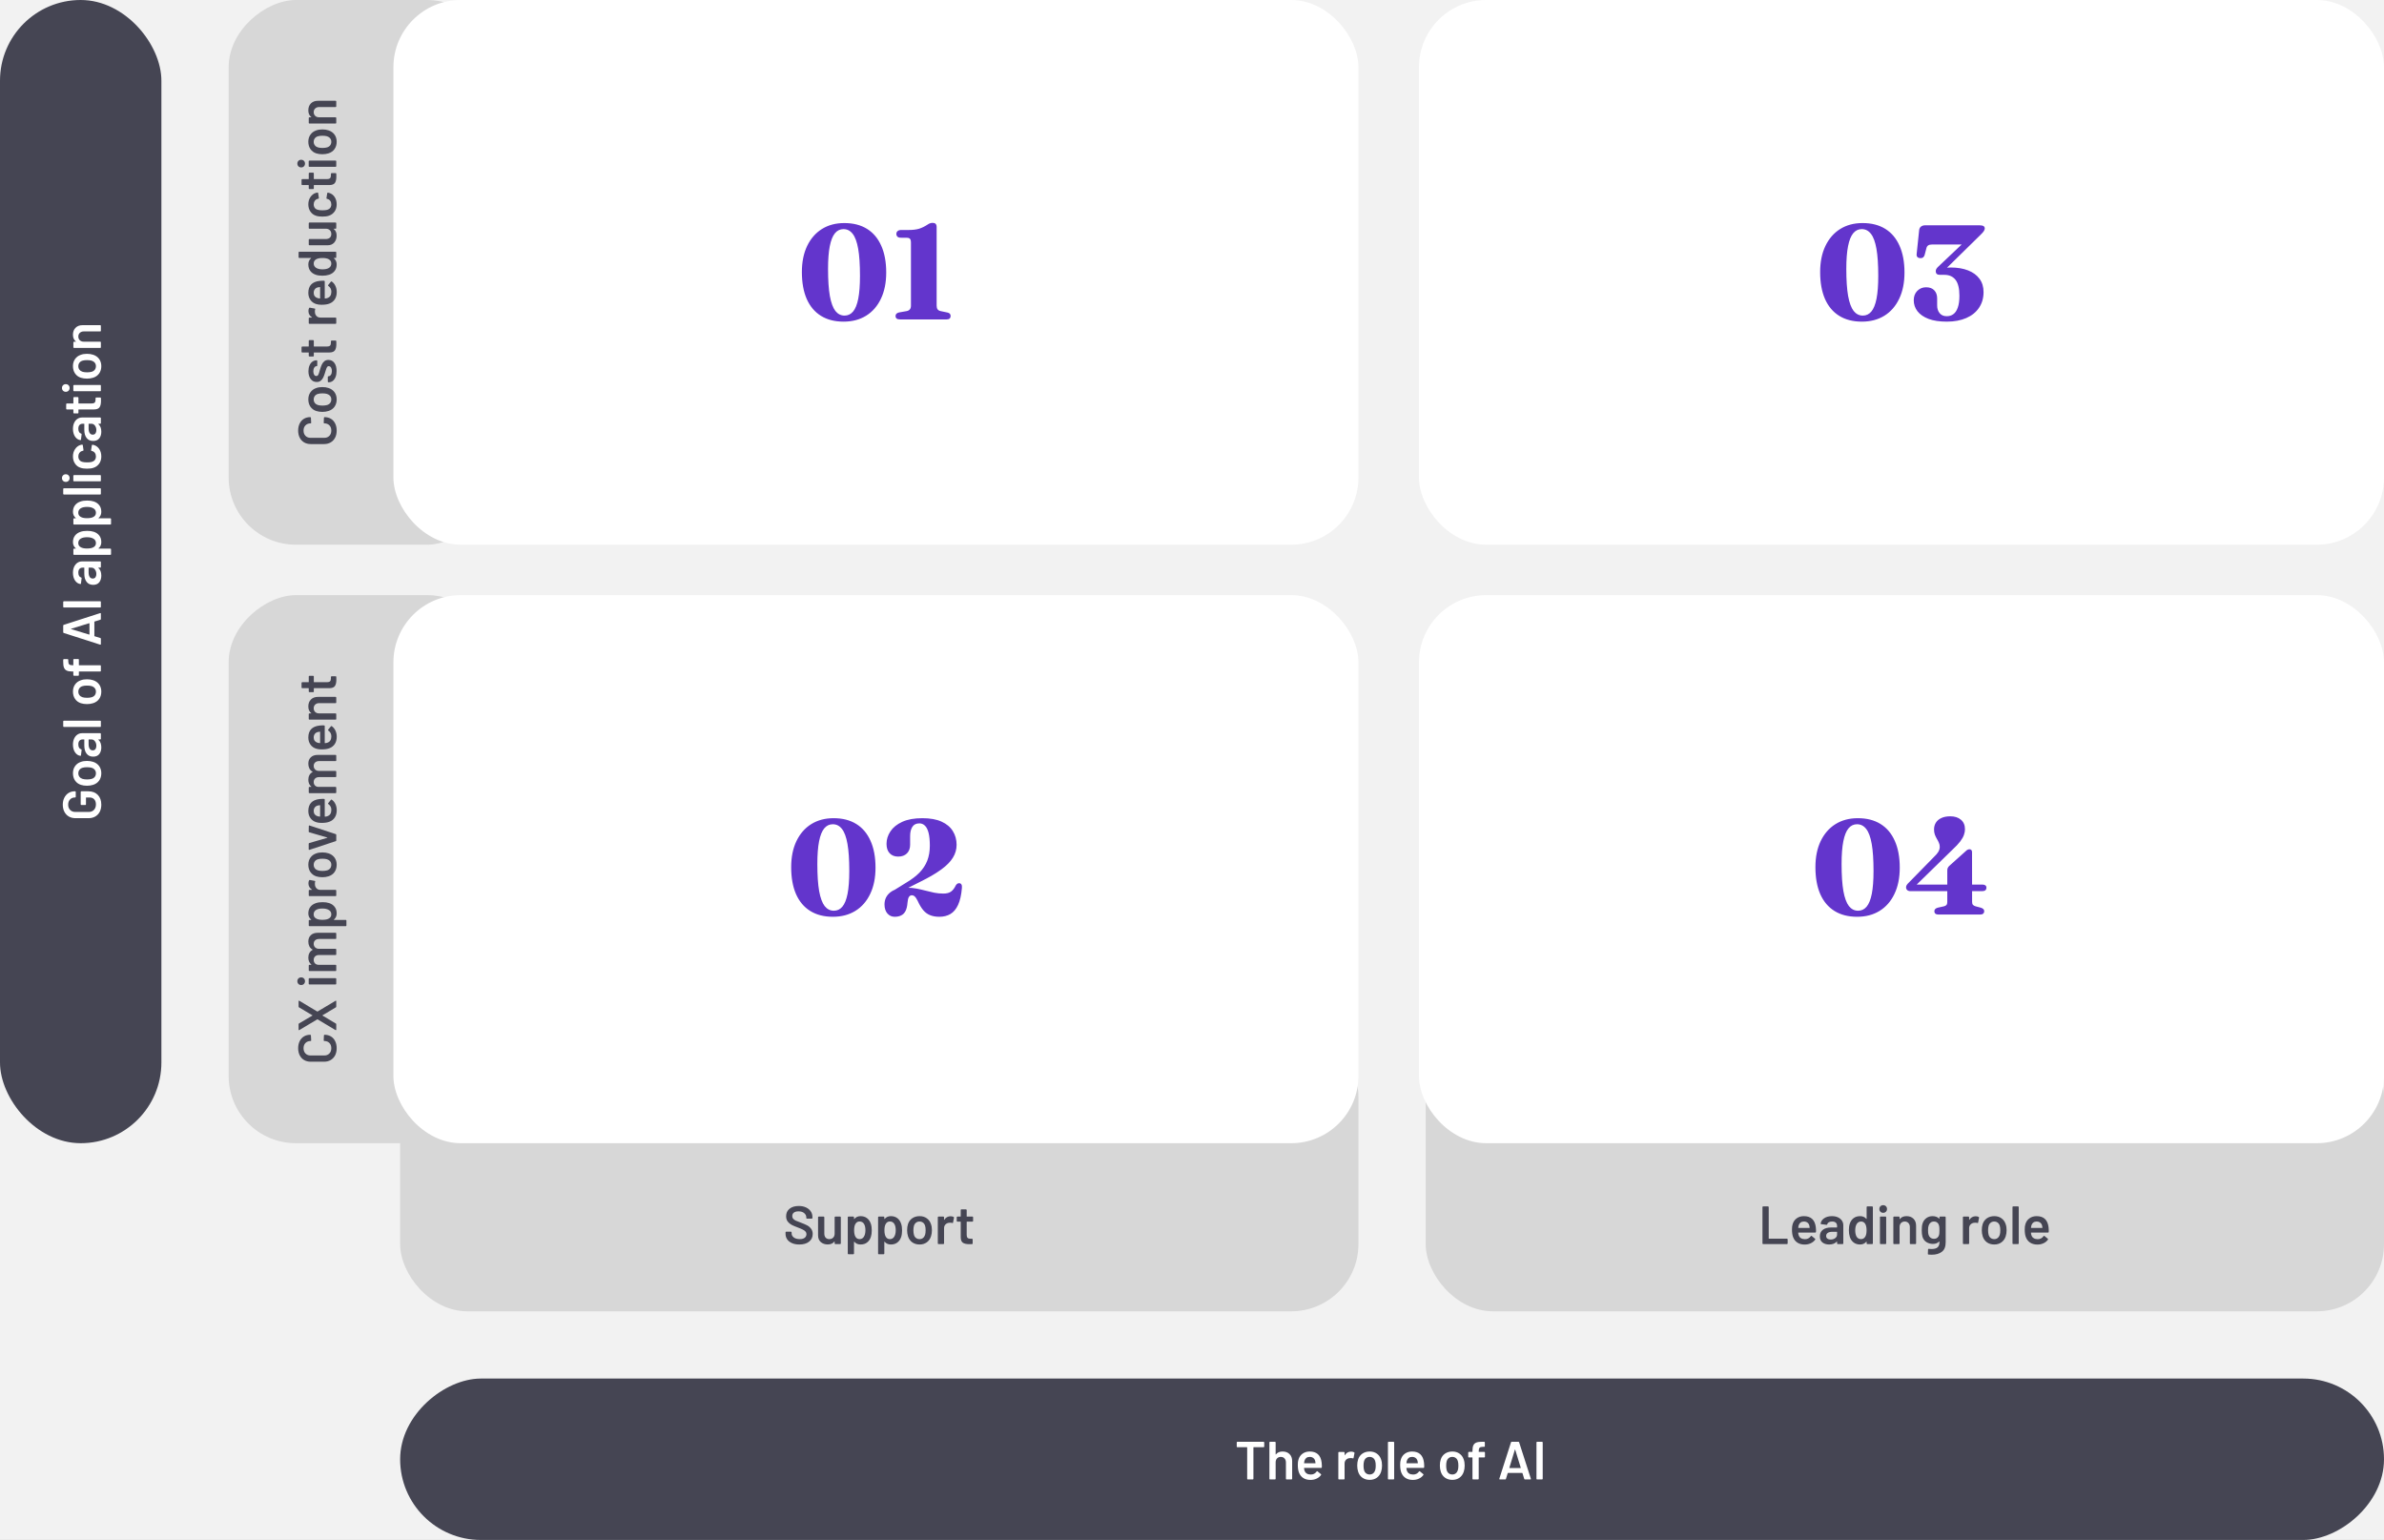
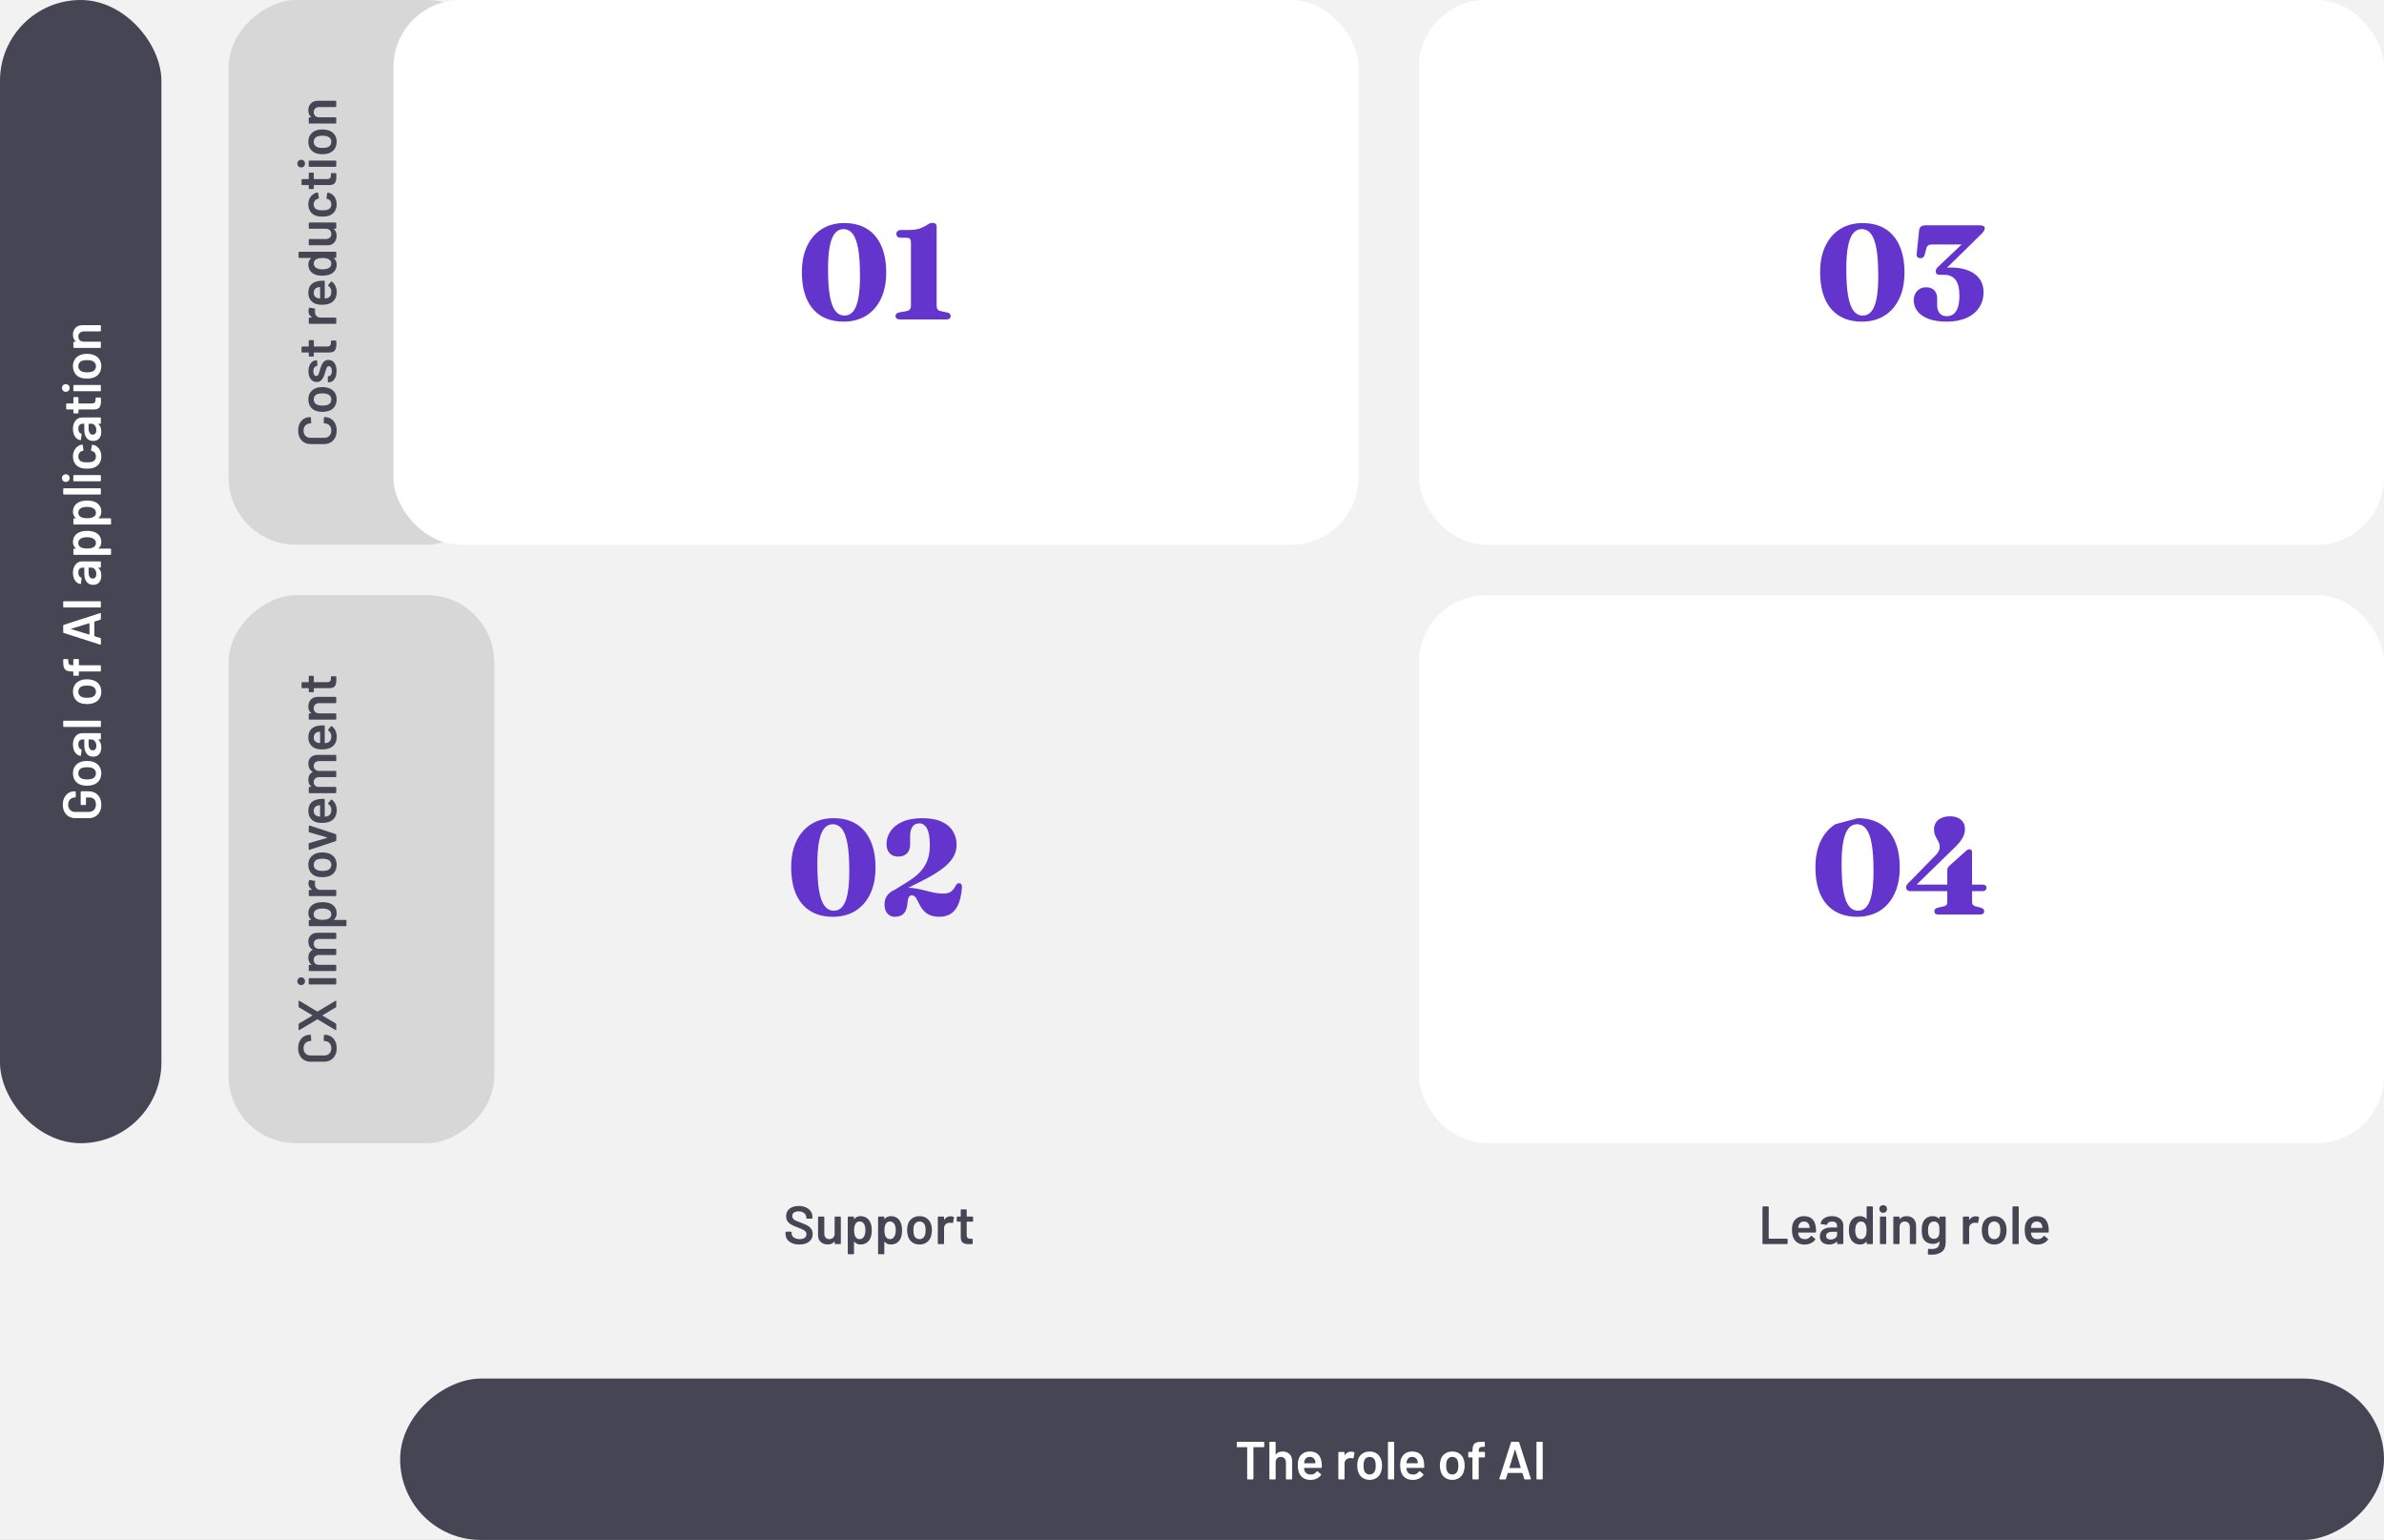
<svg xmlns="http://www.w3.org/2000/svg" width="709" height="458" viewBox="0 0 709 458" fill="none">
  <rect x="0" y="0" width="709" height="458" fill="#808080" stroke="none" />
  <g clip-path="url(#clip0_4820_70)">
    <rect width="709" height="458" fill="#F2F2F2" />
    <rect x="68" y="162" width="162" height="79" rx="20" transform="rotate(-90 68 162)" fill="#D7D7D7" />
    <path d="M100.128 128.057C100.128 128.857 99.973 129.561 99.664 130.169C99.344 130.777 98.901 131.246 98.336 131.577C97.771 131.907 97.115 132.073 96.368 132.073L92.416 132.073C91.669 132.073 91.013 131.907 90.448 131.577C89.883 131.246 89.445 130.777 89.136 130.169C88.827 129.561 88.672 128.857 88.672 128.057C88.672 127.267 88.821 126.569 89.12 125.961C89.419 125.353 89.84 124.883 90.384 124.553C90.928 124.222 91.557 124.057 92.272 124.057C92.325 124.057 92.373 124.078 92.416 124.121C92.448 124.153 92.464 124.195 92.464 124.249L92.544 125.721C92.544 125.849 92.485 125.913 92.368 125.913C91.739 125.913 91.232 126.11 90.848 126.505C90.464 126.889 90.272 127.406 90.272 128.057C90.272 128.707 90.464 129.23 90.848 129.625C91.232 130.019 91.739 130.217 92.368 130.217L96.448 130.217C97.067 130.217 97.568 130.019 97.952 129.625C98.336 129.23 98.528 128.707 98.528 128.057C98.528 127.406 98.341 126.889 97.968 126.505C97.584 126.11 97.077 125.913 96.448 125.913C96.331 125.913 96.272 125.849 96.272 125.721L96.336 124.249C96.336 124.195 96.352 124.153 96.384 124.121C96.416 124.078 96.453 124.057 96.496 124.057C97.221 124.057 97.861 124.222 98.416 124.553C98.96 124.883 99.381 125.353 99.68 125.961C99.979 126.569 100.128 127.267 100.128 128.057ZM100.128 118.786C100.128 119.629 99.915 120.354 99.488 120.962C99.061 121.559 98.469 121.981 97.712 122.226C97.136 122.407 96.528 122.498 95.888 122.498C95.205 122.498 94.597 122.413 94.064 122.242C93.317 121.997 92.736 121.57 92.32 120.962C91.904 120.354 91.696 119.623 91.696 118.77C91.696 117.959 91.904 117.261 92.32 116.674C92.736 116.077 93.312 115.655 94.048 115.41C94.56 115.218 95.168 115.122 95.872 115.122C96.544 115.122 97.152 115.213 97.696 115.394C98.453 115.639 99.051 116.061 99.488 116.658C99.915 117.255 100.128 117.965 100.128 118.786ZM98.528 118.786C98.528 118.391 98.416 118.055 98.192 117.778C97.968 117.49 97.653 117.282 97.248 117.154C96.896 117.047 96.448 116.994 95.904 116.994C95.328 116.994 94.88 117.047 94.56 117.154C94.155 117.271 93.845 117.474 93.632 117.762C93.408 118.05 93.296 118.402 93.296 118.818C93.296 119.213 93.408 119.554 93.632 119.842C93.845 120.13 94.155 120.338 94.56 120.466C94.933 120.573 95.381 120.626 95.904 120.626C96.427 120.626 96.875 120.573 97.248 120.466C97.653 120.349 97.968 120.146 98.192 119.858C98.416 119.559 98.528 119.202 98.528 118.786ZM100.096 110.327C100.096 110.999 100 111.591 99.808 112.103C99.605 112.605 99.333 112.994 98.992 113.271C98.64 113.549 98.251 113.687 97.824 113.687L97.68 113.687C97.627 113.687 97.584 113.671 97.552 113.639C97.509 113.597 97.488 113.549 97.488 113.495L97.488 112.087C97.488 112.034 97.509 111.991 97.552 111.959C97.584 111.917 97.627 111.895 97.68 111.895L97.712 111.895C97.979 111.895 98.213 111.751 98.416 111.463C98.608 111.165 98.704 110.791 98.704 110.343C98.704 109.917 98.619 109.57 98.448 109.303C98.267 109.037 98.043 108.903 97.776 108.903C97.531 108.903 97.349 109.015 97.232 109.239C97.104 109.453 96.971 109.805 96.832 110.295L96.64 110.903C96.48 111.447 96.309 111.906 96.128 112.279C95.947 112.653 95.701 112.967 95.392 113.223C95.072 113.479 94.667 113.607 94.176 113.607C93.429 113.607 92.837 113.314 92.4 112.727C91.952 112.141 91.728 111.367 91.728 110.407C91.728 109.757 91.835 109.186 92.048 108.695C92.251 108.205 92.539 107.826 92.912 107.559C93.275 107.293 93.691 107.159 94.16 107.159C94.213 107.159 94.261 107.181 94.304 107.223C94.336 107.255 94.352 107.298 94.352 107.351L94.352 108.711C94.352 108.765 94.336 108.813 94.304 108.855C94.261 108.887 94.213 108.903 94.16 108.903C93.883 108.903 93.653 109.042 93.472 109.319C93.28 109.586 93.184 109.954 93.184 110.423C93.184 110.839 93.264 111.181 93.424 111.447C93.573 111.703 93.787 111.831 94.064 111.831C94.32 111.831 94.517 111.709 94.656 111.463C94.784 111.207 94.928 110.786 95.088 110.199L95.184 109.847C95.355 109.282 95.531 108.807 95.712 108.423C95.883 108.039 96.128 107.714 96.448 107.447C96.757 107.181 97.163 107.047 97.664 107.047C98.421 107.047 99.019 107.346 99.456 107.943C99.883 108.541 100.096 109.335 100.096 110.327ZM93.136 101.156C93.189 101.156 93.237 101.178 93.28 101.22C93.312 101.252 93.328 101.295 93.328 101.348L93.328 102.98C93.328 103.034 93.355 103.06 93.408 103.06L97.264 103.06C97.669 103.06 97.963 102.975 98.144 102.804C98.325 102.623 98.416 102.34 98.416 101.956L98.416 101.476C98.416 101.423 98.437 101.38 98.48 101.348C98.512 101.306 98.555 101.284 98.608 101.284L99.808 101.284C99.925 101.284 99.995 101.348 100.016 101.476L100.032 102.308C100.032 103.151 99.888 103.78 99.6 104.196C99.312 104.612 98.768 104.826 97.968 104.836L93.408 104.836C93.355 104.836 93.328 104.863 93.328 104.916L93.328 105.828C93.328 105.882 93.312 105.93 93.28 105.972C93.237 106.004 93.189 106.02 93.136 106.02L92.016 106.02C91.963 106.02 91.92 106.004 91.888 105.972C91.845 105.93 91.824 105.882 91.824 105.828L91.824 104.916C91.824 104.863 91.797 104.836 91.744 104.836L89.872 104.836C89.819 104.836 89.776 104.82 89.744 104.788C89.701 104.746 89.68 104.698 89.68 104.644L89.68 103.252C89.68 103.199 89.701 103.156 89.744 103.124C89.776 103.082 89.819 103.06 89.872 103.06L91.744 103.06C91.797 103.06 91.824 103.034 91.824 102.98L91.824 101.348C91.824 101.295 91.845 101.252 91.888 101.22C91.92 101.178 91.963 101.156 92.016 101.156L93.136 101.156ZM91.728 92.497C91.728 92.156 91.797 91.857 91.936 91.601C91.979 91.516 92.059 91.484 92.176 91.505L93.616 91.777C93.744 91.787 93.781 91.862 93.728 92.001C93.675 92.161 93.648 92.347 93.648 92.561C93.648 92.7 93.653 92.806 93.664 92.881C93.685 93.329 93.845 93.702 94.144 94.001C94.432 94.299 94.811 94.449 95.28 94.449L99.808 94.449C99.861 94.449 99.909 94.47 99.952 94.513C99.984 94.545 100 94.588 100 94.641L100 96.113C100 96.166 99.984 96.214 99.952 96.257C99.909 96.289 99.861 96.305 99.808 96.305L92.016 96.305C91.963 96.305 91.92 96.289 91.888 96.257C91.845 96.214 91.824 96.166 91.824 96.113L91.824 94.641C91.824 94.588 91.845 94.545 91.888 94.513C91.92 94.47 91.963 94.449 92.016 94.449L92.736 94.449C92.779 94.449 92.805 94.444 92.816 94.433C92.816 94.412 92.8 94.39 92.768 94.369C92.075 93.921 91.728 93.297 91.728 92.497ZM94.992 83.549C95.259 83.507 95.557 83.486 95.888 83.486L96.384 83.501C96.512 83.501 96.576 83.566 96.576 83.694L96.576 88.701C96.576 88.755 96.603 88.781 96.656 88.781C97.008 88.749 97.248 88.701 97.376 88.638C98.144 88.382 98.533 87.757 98.544 86.766C98.544 86.04 98.245 85.464 97.648 85.037C97.584 84.995 97.552 84.942 97.552 84.877C97.552 84.835 97.568 84.797 97.6 84.766L98.416 83.773C98.491 83.677 98.576 83.662 98.672 83.725C99.141 84.056 99.504 84.499 99.76 85.053C100.016 85.597 100.144 86.206 100.144 86.877C100.144 87.71 99.957 88.419 99.584 89.005C99.211 89.582 98.688 90.003 98.016 90.269C97.44 90.515 96.64 90.638 95.616 90.638C94.997 90.638 94.496 90.573 94.112 90.445C93.365 90.232 92.779 89.832 92.352 89.246C91.915 88.648 91.696 87.933 91.696 87.102C91.696 85 92.795 83.816 94.992 83.549ZM93.296 87.102C93.296 87.496 93.397 87.827 93.6 88.094C93.792 88.35 94.064 88.531 94.416 88.638C94.597 88.701 94.832 88.744 95.12 88.766C95.173 88.787 95.2 88.766 95.2 88.701L95.2 85.454C95.2 85.4 95.173 85.374 95.12 85.374C94.853 85.395 94.651 85.427 94.512 85.469C94.128 85.566 93.829 85.757 93.616 86.046C93.403 86.323 93.296 86.675 93.296 87.102ZM88.992 76.717C88.939 76.717 88.896 76.701 88.864 76.669C88.821 76.627 88.8 76.579 88.8 76.525L88.8 75.053C88.8 75 88.821 74.957 88.864 74.925C88.896 74.883 88.939 74.861 88.992 74.861L99.808 74.861C99.861 74.861 99.909 74.883 99.952 74.925C99.984 74.957 100 75 100 75.053L100 76.525C100 76.579 99.984 76.627 99.952 76.669C99.909 76.701 99.861 76.717 99.808 76.717L99.328 76.717C99.296 76.717 99.275 76.728 99.264 76.749C99.253 76.771 99.264 76.792 99.296 76.813C99.851 77.283 100.128 77.896 100.128 78.653C100.128 79.411 99.931 80.051 99.536 80.573C99.141 81.096 98.592 81.475 97.888 81.709C97.291 81.901 96.624 81.997 95.888 81.997C95.131 81.997 94.48 81.907 93.936 81.725C93.232 81.491 92.683 81.112 92.288 80.589C91.893 80.067 91.696 79.411 91.696 78.621C91.696 77.885 91.963 77.283 92.496 76.813C92.517 76.792 92.528 76.771 92.528 76.749C92.517 76.728 92.496 76.717 92.464 76.717L88.992 76.717ZM97.76 77.101C97.323 76.856 96.704 76.733 95.904 76.733C95.072 76.733 94.437 76.867 94 77.133C93.531 77.421 93.296 77.827 93.296 78.349C93.296 78.893 93.52 79.32 93.968 79.629C94.437 79.949 95.088 80.109 95.92 80.109C96.667 80.109 97.28 79.981 97.76 79.725C98.272 79.427 98.528 78.973 98.528 78.365C98.528 77.821 98.272 77.4 97.76 77.101ZM92.016 68.02C91.963 68.02 91.92 68.004 91.888 67.972C91.845 67.929 91.824 67.881 91.824 67.828L91.824 66.372C91.824 66.318 91.845 66.276 91.888 66.244C91.92 66.201 91.963 66.18 92.016 66.18L99.808 66.18C99.861 66.18 99.909 66.201 99.952 66.244C99.984 66.276 100 66.318 100 66.372L100 67.828C100 67.881 99.984 67.929 99.952 67.972C99.909 68.004 99.861 68.02 99.808 68.02L99.296 68.02C99.264 68.02 99.243 68.03 99.232 68.052C99.221 68.073 99.232 68.094 99.264 68.116C99.829 68.553 100.112 69.209 100.112 70.084C100.112 70.894 99.877 71.577 99.408 72.132C98.939 72.676 98.272 72.948 97.408 72.948L92.016 72.948C91.963 72.948 91.92 72.932 91.888 72.9C91.845 72.857 91.824 72.809 91.824 72.756L91.824 71.284C91.824 71.23 91.845 71.188 91.888 71.156C91.92 71.113 91.963 71.092 92.016 71.092L96.88 71.092C97.381 71.092 97.781 70.964 98.08 70.708C98.379 70.441 98.528 70.073 98.528 69.604C98.528 69.124 98.379 68.74 98.08 68.452C97.781 68.164 97.381 68.02 96.88 68.02L92.016 68.02ZM100.128 60.788C100.128 61.609 99.92 62.318 99.504 62.916C99.077 63.513 98.507 63.929 97.792 64.163C97.312 64.334 96.672 64.419 95.872 64.419C95.104 64.419 94.475 64.334 93.984 64.163C93.28 63.94 92.725 63.529 92.32 62.931C91.904 62.324 91.696 61.609 91.696 60.788C91.696 59.956 91.904 59.23 92.32 58.611C92.736 57.993 93.259 57.582 93.888 57.38C94.059 57.326 94.229 57.289 94.4 57.267L94.432 57.267C94.539 57.267 94.603 57.326 94.624 57.444L94.832 58.883L94.832 58.916C94.832 59.011 94.779 59.075 94.672 59.108C94.619 59.108 94.576 59.113 94.544 59.123C94.459 59.145 94.384 59.166 94.32 59.188C94.021 59.283 93.776 59.475 93.584 59.764C93.392 60.051 93.296 60.393 93.296 60.788C93.296 61.193 93.403 61.539 93.616 61.828C93.819 62.105 94.101 62.291 94.464 62.388C94.805 62.494 95.28 62.547 95.888 62.547C96.475 62.547 96.949 62.499 97.312 62.404C97.685 62.297 97.984 62.105 98.208 61.828C98.421 61.55 98.528 61.203 98.528 60.788C98.528 60.382 98.427 60.035 98.224 59.748C98.011 59.449 97.728 59.257 97.376 59.172C97.355 59.161 97.328 59.156 97.296 59.156C97.285 59.145 97.269 59.139 97.248 59.139C97.12 59.108 97.067 59.033 97.088 58.916L97.312 57.475C97.323 57.422 97.349 57.38 97.392 57.347C97.424 57.305 97.472 57.289 97.536 57.3C97.707 57.331 97.829 57.358 97.904 57.38C98.587 57.582 99.131 57.993 99.536 58.611C99.931 59.23 100.128 59.956 100.128 60.788ZM93.136 51.359C93.189 51.359 93.237 51.381 93.28 51.423C93.312 51.456 93.328 51.498 93.328 51.551L93.328 53.184C93.328 53.237 93.355 53.264 93.408 53.264L97.264 53.264C97.669 53.264 97.963 53.178 98.144 53.008C98.325 52.826 98.416 52.544 98.416 52.16L98.416 51.679C98.416 51.626 98.437 51.584 98.48 51.551C98.512 51.509 98.555 51.487 98.608 51.487L99.808 51.487C99.925 51.487 99.995 51.551 100.016 51.679L100.032 52.511C100.032 53.354 99.888 53.983 99.6 54.4C99.312 54.816 98.768 55.029 97.968 55.039L93.408 55.039C93.355 55.039 93.328 55.066 93.328 55.12L93.328 56.032C93.328 56.085 93.312 56.133 93.28 56.175C93.237 56.208 93.189 56.224 93.136 56.224L92.016 56.224C91.963 56.224 91.92 56.208 91.888 56.175C91.845 56.133 91.824 56.085 91.824 56.032L91.824 55.12C91.824 55.066 91.797 55.039 91.744 55.039L89.872 55.039C89.819 55.039 89.776 55.023 89.744 54.992C89.701 54.949 89.68 54.901 89.68 54.847L89.68 53.456C89.68 53.402 89.701 53.359 89.744 53.328C89.776 53.285 89.819 53.264 89.872 53.264L91.744 53.264C91.797 53.264 91.824 53.237 91.824 53.184L91.824 51.551C91.824 51.498 91.845 51.456 91.888 51.423C91.92 51.381 91.963 51.359 92.016 51.359L93.136 51.359ZM90.704 48.655C90.704 48.986 90.597 49.258 90.384 49.471C90.171 49.684 89.899 49.791 89.568 49.791C89.237 49.791 88.965 49.684 88.752 49.471C88.539 49.258 88.432 48.986 88.432 48.655C88.432 48.325 88.539 48.053 88.752 47.839C88.965 47.626 89.237 47.519 89.568 47.519C89.899 47.519 90.171 47.626 90.384 47.839C90.597 48.053 90.704 48.325 90.704 48.655ZM100 49.423C100 49.477 99.984 49.525 99.952 49.567C99.909 49.599 99.861 49.615 99.808 49.615L92 49.615C91.947 49.615 91.904 49.599 91.872 49.567C91.829 49.525 91.808 49.477 91.808 49.423L91.808 47.951C91.808 47.898 91.829 47.855 91.872 47.823C91.904 47.781 91.947 47.759 92 47.759L99.808 47.759C99.861 47.759 99.909 47.781 99.952 47.823C99.984 47.855 100 47.898 100 47.951L100 49.423ZM100.128 42.161C100.128 43.004 99.915 43.729 99.488 44.337C99.061 44.934 98.469 45.356 97.712 45.601C97.136 45.782 96.528 45.873 95.888 45.873C95.205 45.873 94.597 45.788 94.064 45.617C93.317 45.372 92.736 44.945 92.32 44.337C91.904 43.729 91.696 42.998 91.696 42.145C91.696 41.334 91.904 40.636 92.32 40.049C92.736 39.452 93.312 39.03 94.048 38.785C94.56 38.593 95.168 38.497 95.872 38.497C96.544 38.497 97.152 38.588 97.696 38.769C98.453 39.014 99.051 39.436 99.488 40.033C99.915 40.63 100.128 41.34 100.128 42.161ZM98.528 42.161C98.528 41.766 98.416 41.43 98.192 41.153C97.968 40.865 97.653 40.657 97.248 40.529C96.896 40.422 96.448 40.369 95.904 40.369C95.328 40.369 94.88 40.422 94.56 40.529C94.155 40.646 93.845 40.849 93.632 41.137C93.408 41.425 93.296 41.777 93.296 42.193C93.296 42.588 93.408 42.929 93.632 43.217C93.845 43.505 94.155 43.713 94.56 43.841C94.933 43.948 95.381 44.001 95.904 44.001C96.427 44.001 96.875 43.948 97.248 43.841C97.653 43.724 97.968 43.521 98.192 43.233C98.416 42.934 98.528 42.577 98.528 42.161ZM91.696 32.822C91.696 31.958 91.952 31.27 92.464 30.758C92.976 30.236 93.675 29.974 94.56 29.974L99.808 29.974C99.861 29.974 99.909 29.996 99.952 30.038C99.984 30.07 100 30.113 100 30.166L100 31.638C100 31.692 99.984 31.74 99.952 31.782C99.909 31.814 99.861 31.83 99.808 31.83L94.944 31.83C94.453 31.83 94.059 31.969 93.76 32.246C93.451 32.524 93.296 32.892 93.296 33.35C93.296 33.809 93.445 34.182 93.744 34.47C94.043 34.748 94.437 34.886 94.928 34.886L99.808 34.886C99.861 34.886 99.909 34.908 99.952 34.95C99.984 34.982 100 35.025 100 35.078L100 36.55C100 36.604 99.984 36.652 99.952 36.694C99.909 36.726 99.861 36.742 99.808 36.742L92.016 36.742C91.963 36.742 91.92 36.726 91.888 36.694C91.845 36.652 91.824 36.604 91.824 36.55L91.824 35.078C91.824 35.025 91.845 34.982 91.888 34.95C91.92 34.908 91.963 34.886 92.016 34.886L92.528 34.886C92.56 34.886 92.581 34.876 92.592 34.854C92.603 34.833 92.592 34.817 92.56 34.806C91.984 34.369 91.696 33.708 91.696 32.822Z" fill="#454553" />
    <rect x="68" y="340" width="163" height="79" rx="20" transform="rotate(-90 68 340)" fill="#D7D7D7" />
    <path d="M100.128 311.752C100.128 312.552 99.973 313.256 99.664 313.864C99.344 314.472 98.901 314.941 98.336 315.272C97.771 315.603 97.115 315.768 96.368 315.768L92.416 315.768C91.669 315.768 91.013 315.603 90.448 315.272C89.883 314.941 89.445 314.472 89.136 313.864C88.827 313.256 88.672 312.552 88.672 311.752C88.672 310.963 88.821 310.264 89.12 309.656C89.419 309.048 89.84 308.579 90.384 308.248C90.928 307.917 91.557 307.752 92.272 307.752C92.325 307.752 92.373 307.773 92.416 307.816C92.448 307.848 92.464 307.891 92.464 307.944L92.544 309.416C92.544 309.544 92.485 309.608 92.368 309.608C91.739 309.608 91.232 309.805 90.848 310.2C90.464 310.584 90.272 311.101 90.272 311.752C90.272 312.403 90.464 312.925 90.848 313.32C91.232 313.715 91.739 313.912 92.368 313.912L96.448 313.912C97.067 313.912 97.568 313.715 97.952 313.32C98.336 312.925 98.528 312.403 98.528 311.752C98.528 311.101 98.341 310.584 97.968 310.2C97.584 309.805 97.077 309.608 96.448 309.608C96.331 309.608 96.272 309.544 96.272 309.416L96.336 307.944C96.336 307.891 96.352 307.848 96.384 307.816C96.416 307.773 96.453 307.752 96.496 307.752C97.221 307.752 97.861 307.917 98.416 308.248C98.96 308.579 99.381 309.048 99.68 309.656C99.979 310.264 100.128 310.963 100.128 311.752ZM100 306.226C100 306.3 99.984 306.354 99.952 306.386C99.909 306.407 99.851 306.396 99.776 306.354L94.448 303.17C94.416 303.148 94.384 303.148 94.352 303.17L89.024 306.354C88.96 306.375 88.923 306.386 88.912 306.386C88.837 306.386 88.8 306.332 88.8 306.226L88.8 304.626C88.8 304.508 88.843 304.428 88.928 304.386L92.896 302.05C92.96 302.018 92.96 301.986 92.896 301.954L88.928 299.602C88.843 299.559 88.8 299.484 88.8 299.378L88.8 297.778C88.8 297.703 88.821 297.655 88.864 297.634C88.896 297.602 88.949 297.607 89.024 297.65L94.352 300.834C94.384 300.844 94.416 300.844 94.448 300.834L99.776 297.65C99.84 297.628 99.877 297.618 99.888 297.618C99.963 297.618 100 297.671 100 297.778L100 299.378C100 299.484 99.957 299.559 99.872 299.602L95.92 301.954C95.856 301.986 95.856 302.018 95.92 302.05L99.872 304.402C99.957 304.444 100 304.519 100 304.626L100 306.226ZM90.704 291.819C90.704 292.15 90.597 292.422 90.384 292.635C90.171 292.849 89.899 292.955 89.568 292.955C89.237 292.955 88.965 292.849 88.752 292.635C88.539 292.422 88.432 292.15 88.432 291.819C88.432 291.489 88.539 291.217 88.752 291.003C88.965 290.79 89.237 290.683 89.568 290.683C89.899 290.683 90.171 290.79 90.384 291.003C90.597 291.217 90.704 291.489 90.704 291.819ZM100 292.587C100 292.641 99.984 292.689 99.952 292.731C99.909 292.763 99.861 292.779 99.808 292.779L92 292.779C91.947 292.779 91.904 292.763 91.872 292.731C91.829 292.689 91.808 292.641 91.808 292.587L91.808 291.115C91.808 291.062 91.829 291.019 91.872 290.987C91.904 290.945 91.947 290.923 92 290.923L99.808 290.923C99.861 290.923 99.909 290.945 99.952 290.987C99.984 291.019 100 291.062 100 291.115L100 292.587ZM91.696 280.045C91.696 279.224 91.947 278.584 92.448 278.125C92.939 277.656 93.627 277.421 94.512 277.421L99.808 277.421C99.861 277.421 99.909 277.442 99.952 277.485C99.984 277.517 100 277.56 100 277.613L100 279.069C100 279.122 99.984 279.17 99.952 279.213C99.909 279.245 99.861 279.261 99.808 279.261L94.896 279.261C94.405 279.261 94.016 279.394 93.728 279.661C93.44 279.917 93.296 280.264 93.296 280.701C93.296 281.138 93.44 281.496 93.728 281.773C94.016 282.05 94.4 282.189 94.88 282.189L99.808 282.189C99.861 282.189 99.909 282.21 99.952 282.253C99.984 282.285 100 282.328 100 282.381L100 283.837C100 283.89 99.984 283.938 99.952 283.981C99.909 284.013 99.861 284.029 99.808 284.029L94.896 284.029C94.405 284.029 94.016 284.162 93.728 284.429C93.44 284.696 93.296 285.048 93.296 285.485C93.296 285.89 93.413 286.226 93.648 286.493C93.883 286.749 94.203 286.898 94.608 286.941L99.808 286.941C99.861 286.941 99.909 286.962 99.952 287.005C99.984 287.037 100 287.08 100 287.133L100 288.605C100 288.658 99.984 288.706 99.952 288.749C99.909 288.781 99.861 288.797 99.808 288.797L92.016 288.797C91.963 288.797 91.92 288.781 91.888 288.749C91.845 288.706 91.824 288.658 91.824 288.605L91.824 287.133C91.824 287.08 91.845 287.037 91.888 287.005C91.92 286.962 91.963 286.941 92.016 286.941L92.544 286.941C92.576 286.941 92.597 286.93 92.608 286.909C92.619 286.888 92.608 286.866 92.576 286.845C92.277 286.61 92.059 286.322 91.92 285.981C91.771 285.629 91.696 285.24 91.696 284.813C91.696 284.29 91.803 283.832 92.016 283.437C92.229 283.042 92.539 282.738 92.944 282.525C92.987 282.493 92.987 282.456 92.944 282.413C92.517 282.178 92.203 281.853 92 281.437C91.797 281.021 91.696 280.557 91.696 280.045ZM93.936 268.603C94.48 268.411 95.147 268.315 95.936 268.315C96.693 268.315 97.344 268.406 97.888 268.587C98.592 268.822 99.141 269.201 99.536 269.723C99.931 270.235 100.128 270.886 100.128 271.675C100.128 272.433 99.856 273.041 99.312 273.499C99.291 273.521 99.285 273.542 99.296 273.563C99.307 273.585 99.328 273.595 99.36 273.595L102.832 273.595C102.885 273.595 102.928 273.617 102.96 273.659C103.003 273.691 103.024 273.734 103.024 273.787L103.024 275.259C103.024 275.313 103.003 275.361 102.96 275.403C102.928 275.435 102.885 275.451 102.832 275.451L92.016 275.451C91.963 275.451 91.92 275.435 91.888 275.403C91.845 275.361 91.824 275.313 91.824 275.259L91.824 273.787C91.824 273.734 91.845 273.691 91.888 273.659C91.92 273.617 91.963 273.595 92.016 273.595L92.496 273.595C92.528 273.595 92.549 273.585 92.56 273.563C92.571 273.542 92.56 273.521 92.528 273.499C91.973 273.03 91.696 272.417 91.696 271.659C91.696 270.902 91.893 270.262 92.288 269.739C92.683 269.217 93.232 268.838 93.936 268.603ZM97.856 270.683C97.365 270.363 96.715 270.203 95.904 270.203C95.125 270.203 94.512 270.331 94.064 270.587C93.541 270.886 93.28 271.339 93.28 271.947C93.28 272.502 93.536 272.918 94.048 273.195C94.464 273.441 95.083 273.563 95.904 273.563C96.747 273.563 97.387 273.43 97.824 273.163C98.293 272.886 98.528 272.486 98.528 271.963C98.528 271.398 98.304 270.971 97.856 270.683ZM91.728 262.708C91.728 262.366 91.797 262.068 91.936 261.812C91.979 261.726 92.059 261.694 92.176 261.716L93.616 261.988C93.744 261.998 93.781 262.073 93.728 262.212C93.675 262.372 93.648 262.558 93.648 262.772C93.648 262.91 93.653 263.017 93.664 263.092C93.685 263.54 93.845 263.913 94.144 264.212C94.432 264.51 94.811 264.66 95.28 264.66L99.808 264.66C99.861 264.66 99.909 264.681 99.952 264.724C99.984 264.756 100 264.798 100 264.852L100 266.324C100 266.377 99.984 266.425 99.952 266.468C99.909 266.5 99.861 266.516 99.808 266.516L92.016 266.516C91.963 266.516 91.92 266.5 91.888 266.468C91.845 266.425 91.824 266.377 91.824 266.324L91.824 264.852C91.824 264.798 91.845 264.756 91.888 264.724C91.92 264.681 91.963 264.66 92.016 264.66L92.736 264.66C92.779 264.66 92.805 264.654 92.816 264.644C92.816 264.622 92.8 264.601 92.768 264.58C92.075 264.132 91.728 263.508 91.728 262.708ZM100.128 257.184C100.128 258.027 99.915 258.752 99.488 259.36C99.061 259.958 98.469 260.379 97.712 260.624C97.136 260.806 96.528 260.896 95.888 260.896C95.205 260.896 94.597 260.811 94.064 260.64C93.317 260.395 92.736 259.968 92.32 259.36C91.904 258.752 91.696 258.022 91.696 257.168C91.696 256.358 91.904 255.659 92.32 255.072C92.736 254.475 93.312 254.054 94.048 253.808C94.56 253.616 95.168 253.52 95.872 253.52C96.544 253.52 97.152 253.611 97.696 253.792C98.453 254.038 99.051 254.459 99.488 255.056C99.915 255.654 100.128 256.363 100.128 257.184ZM98.528 257.184C98.528 256.79 98.416 256.454 98.192 256.176C97.968 255.888 97.653 255.68 97.248 255.552C96.896 255.446 96.448 255.392 95.904 255.392C95.328 255.392 94.88 255.446 94.56 255.552C94.155 255.67 93.845 255.872 93.632 256.16C93.408 256.448 93.296 256.8 93.296 257.216C93.296 257.611 93.408 257.952 93.632 258.24C93.845 258.528 94.155 258.736 94.56 258.864C94.933 258.971 95.381 259.024 95.904 259.024C96.427 259.024 96.875 258.971 97.248 258.864C97.653 258.747 97.968 258.544 98.192 258.256C98.416 257.958 98.528 257.6 98.528 257.184ZM100 249.964C100 250.071 99.947 250.14 99.84 250.172L92.032 252.748C92.011 252.759 91.984 252.764 91.952 252.764C91.856 252.764 91.808 252.705 91.808 252.588L91.808 250.956C91.808 250.839 91.861 250.764 91.968 250.732L97.312 249.18C97.344 249.169 97.36 249.153 97.36 249.132C97.36 249.111 97.344 249.095 97.312 249.084L91.968 247.532C91.861 247.5 91.808 247.425 91.808 247.308L91.84 245.676C91.84 245.612 91.861 245.564 91.904 245.532C91.936 245.5 91.989 245.495 92.064 245.516L99.84 248.076C99.947 248.108 100 248.177 100 248.284L100 249.964ZM94.992 237.651C95.259 237.608 95.557 237.587 95.888 237.587L96.384 237.603C96.512 237.603 96.576 237.667 96.576 237.795L96.576 242.803C96.576 242.856 96.603 242.883 96.656 242.883C97.008 242.851 97.248 242.803 97.376 242.739C98.144 242.483 98.533 241.859 98.544 240.867C98.544 240.142 98.245 239.566 97.648 239.139C97.584 239.096 97.552 239.043 97.552 238.979C97.552 238.936 97.568 238.899 97.6 238.867L98.416 237.875C98.491 237.779 98.576 237.763 98.672 237.827C99.141 238.158 99.504 238.6 99.76 239.155C100.016 239.699 100.144 240.307 100.144 240.979C100.144 241.811 99.957 242.52 99.584 243.107C99.211 243.683 98.688 244.104 98.016 244.371C97.44 244.616 96.64 244.739 95.616 244.739C94.997 244.739 94.496 244.675 94.112 244.547C93.365 244.334 92.779 243.934 92.352 243.347C91.915 242.75 91.696 242.035 91.696 241.203C91.696 239.102 92.795 237.918 94.992 237.651ZM93.296 241.203C93.296 241.598 93.397 241.928 93.6 242.195C93.792 242.451 94.064 242.632 94.416 242.739C94.597 242.803 94.832 242.846 95.12 242.867C95.173 242.888 95.2 242.867 95.2 242.803L95.2 239.555C95.2 239.502 95.173 239.475 95.12 239.475C94.853 239.496 94.651 239.528 94.512 239.571C94.128 239.667 93.829 239.859 93.616 240.147C93.403 240.424 93.296 240.776 93.296 241.203ZM91.696 227.139C91.696 226.317 91.947 225.677 92.448 225.219C92.939 224.749 93.627 224.515 94.512 224.515L99.808 224.515C99.861 224.515 99.909 224.536 99.952 224.579C99.984 224.611 100 224.653 100 224.707L100 226.163C100 226.216 99.984 226.264 99.952 226.307C99.909 226.339 99.861 226.355 99.808 226.355L94.896 226.355C94.405 226.355 94.016 226.488 93.728 226.755C93.44 227.011 93.296 227.357 93.296 227.795C93.296 228.232 93.44 228.589 93.728 228.867C94.016 229.144 94.4 229.283 94.88 229.283L99.808 229.283C99.861 229.283 99.909 229.304 99.952 229.347C99.984 229.379 100 229.421 100 229.475L100 230.931C100 230.984 99.984 231.032 99.952 231.075C99.909 231.107 99.861 231.123 99.808 231.123L94.896 231.123C94.405 231.123 94.016 231.256 93.728 231.523C93.44 231.789 93.296 232.141 93.296 232.579C93.296 232.984 93.413 233.32 93.648 233.587C93.883 233.843 94.203 233.992 94.608 234.035L99.808 234.035C99.861 234.035 99.909 234.056 99.952 234.099C99.984 234.131 100 234.173 100 234.227L100 235.699C100 235.752 99.984 235.8 99.952 235.843C99.909 235.875 99.861 235.891 99.808 235.891L92.016 235.891C91.963 235.891 91.92 235.875 91.888 235.843C91.845 235.8 91.824 235.752 91.824 235.699L91.824 234.227C91.824 234.173 91.845 234.131 91.888 234.099C91.92 234.056 91.963 234.035 92.016 234.035L92.544 234.035C92.576 234.035 92.597 234.024 92.608 234.003C92.619 233.981 92.608 233.96 92.576 233.939C92.277 233.704 92.059 233.416 91.92 233.075C91.771 232.723 91.696 232.333 91.696 231.907C91.696 231.384 91.803 230.925 92.016 230.531C92.229 230.136 92.539 229.832 92.944 229.619C92.987 229.587 92.987 229.549 92.944 229.507C92.517 229.272 92.203 228.947 92 228.531C91.797 228.115 91.696 227.651 91.696 227.139ZM94.992 215.792C95.259 215.749 95.557 215.728 95.888 215.728L96.384 215.744C96.512 215.744 96.576 215.808 96.576 215.936L96.576 220.944C96.576 220.997 96.603 221.024 96.656 221.024C97.008 220.992 97.248 220.944 97.376 220.88C98.144 220.624 98.533 220 98.544 219.008C98.544 218.282 98.245 217.706 97.648 217.28C97.584 217.237 97.552 217.184 97.552 217.12C97.552 217.077 97.568 217.04 97.6 217.008L98.416 216.016C98.491 215.92 98.576 215.904 98.672 215.968C99.141 216.298 99.504 216.741 99.76 217.296C100.016 217.84 100.144 218.448 100.144 219.12C100.144 219.952 99.957 220.661 99.584 221.248C99.211 221.824 98.688 222.245 98.016 222.512C97.44 222.757 96.64 222.88 95.616 222.88C94.997 222.88 94.496 222.816 94.112 222.688C93.365 222.474 92.779 222.074 92.352 221.488C91.915 220.89 91.696 220.176 91.696 219.344C91.696 217.242 92.795 216.058 94.992 215.792ZM93.296 219.344C93.296 219.738 93.397 220.069 93.6 220.336C93.792 220.592 94.064 220.773 94.416 220.88C94.597 220.944 94.832 220.986 95.12 221.008C95.173 221.029 95.2 221.008 95.2 220.944L95.2 217.696C95.2 217.642 95.173 217.616 95.12 217.616C94.853 217.637 94.651 217.669 94.512 217.712C94.128 217.808 93.829 218 93.616 218.288C93.403 218.565 93.296 218.917 93.296 219.344ZM91.696 210.111C91.696 209.247 91.952 208.559 92.464 208.047C92.976 207.525 93.675 207.263 94.56 207.263L99.808 207.263C99.861 207.263 99.909 207.285 99.952 207.327C99.984 207.359 100 207.402 100 207.455L100 208.927C100 208.981 99.984 209.029 99.952 209.071C99.909 209.103 99.861 209.119 99.808 209.119L94.944 209.119C94.453 209.119 94.059 209.258 93.76 209.535C93.451 209.813 93.296 210.181 93.296 210.639C93.296 211.098 93.445 211.471 93.744 211.759C94.043 212.037 94.437 212.175 94.928 212.175L99.808 212.175C99.861 212.175 99.909 212.197 99.952 212.239C99.984 212.271 100 212.314 100 212.367L100 213.839C100 213.893 99.984 213.941 99.952 213.983C99.909 214.015 99.861 214.031 99.808 214.031L92.016 214.031C91.963 214.031 91.92 214.015 91.888 213.983C91.845 213.941 91.824 213.893 91.824 213.839L91.824 212.367C91.824 212.314 91.845 212.271 91.888 212.239C91.92 212.197 91.963 212.175 92.016 212.175L92.528 212.175C92.56 212.175 92.581 212.165 92.592 212.143C92.603 212.122 92.592 212.106 92.56 212.095C91.984 211.658 91.696 210.997 91.696 210.111ZM93.136 200.992C93.189 200.992 93.237 201.014 93.28 201.056C93.312 201.088 93.328 201.131 93.328 201.184L93.328 202.816C93.328 202.87 93.355 202.896 93.408 202.896L97.264 202.896C97.669 202.896 97.963 202.811 98.144 202.64C98.325 202.459 98.416 202.176 98.416 201.792L98.416 201.312C98.416 201.259 98.437 201.216 98.48 201.184C98.512 201.142 98.555 201.12 98.608 201.12L99.808 201.12C99.925 201.12 99.995 201.184 100.016 201.312L100.032 202.144C100.032 202.987 99.888 203.616 99.6 204.032C99.312 204.448 98.768 204.662 97.968 204.672L93.408 204.672C93.355 204.672 93.328 204.699 93.328 204.752L93.328 205.664C93.328 205.718 93.312 205.766 93.28 205.808C93.237 205.84 93.189 205.856 93.136 205.856L92.016 205.856C91.963 205.856 91.92 205.84 91.888 205.808C91.845 205.766 91.824 205.718 91.824 205.664L91.824 204.752C91.824 204.699 91.797 204.672 91.744 204.672L89.872 204.672C89.819 204.672 89.776 204.656 89.744 204.624C89.701 204.582 89.68 204.534 89.68 204.48L89.68 203.088C89.68 203.035 89.701 202.992 89.744 202.96C89.776 202.918 89.819 202.896 89.872 202.896L91.744 202.896C91.797 202.896 91.824 202.87 91.824 202.816L91.824 201.184C91.824 201.131 91.845 201.088 91.888 201.056C91.92 201.014 91.963 200.992 92.016 200.992L93.136 200.992Z" fill="#454553" />
-     <rect x="119" y="306" width="285" height="84" rx="20" fill="#D7D7D7" />
    <path d="M237.729 370.128C236.897 370.128 236.172 369.995 235.553 369.728C234.935 369.461 234.455 369.088 234.113 368.608C233.783 368.128 233.617 367.563 233.617 366.912L233.617 366.512C233.617 366.459 233.633 366.416 233.665 366.384C233.708 366.341 233.756 366.32 233.809 366.32H235.233C235.287 366.32 235.329 366.341 235.361 366.384C235.404 366.416 235.425 366.459 235.425 366.512L235.425 366.816C235.425 367.307 235.644 367.717 236.081 368.048C236.519 368.368 237.116 368.528 237.873 368.528C238.524 368.528 239.015 368.389 239.345 368.112C239.676 367.835 239.841 367.477 239.841 367.04C239.841 366.741 239.751 366.491 239.569 366.288C239.388 366.075 239.127 365.883 238.785 365.712C238.455 365.541 237.953 365.328 237.281 365.072C236.524 364.795 235.911 364.533 235.441 364.288C234.972 364.043 234.577 363.712 234.257 363.296C233.948 362.869 233.793 362.341 233.793 361.712C233.793 360.773 234.135 360.032 234.817 359.488C235.5 358.944 236.412 358.672 237.553 358.672C238.353 358.672 239.057 358.811 239.665 359.088C240.284 359.365 240.764 359.755 241.105 360.256C241.447 360.747 241.617 361.317 241.617 361.968L241.617 362.24C241.617 362.293 241.596 362.341 241.553 362.384C241.521 362.416 241.479 362.432 241.425 362.432H239.985C239.932 362.432 239.884 362.416 239.841 362.384C239.809 362.341 239.793 362.293 239.793 362.24L239.793 362.064C239.793 361.563 239.585 361.141 239.169 360.8C238.764 360.448 238.199 360.272 237.473 360.272C236.887 360.272 236.428 360.395 236.097 360.64C235.777 360.885 235.617 361.232 235.617 361.68C235.617 362 235.703 362.261 235.873 362.464C236.044 362.667 236.3 362.853 236.641 363.024C236.983 363.184 237.511 363.392 238.225 363.648C238.983 363.936 239.585 364.197 240.033 364.432C240.492 364.667 240.881 364.997 241.201 365.424C241.532 365.84 241.697 366.363 241.697 366.992C241.697 367.952 241.34 368.715 240.625 369.28C239.921 369.845 238.956 370.128 237.729 370.128ZM248.222 362.016C248.222 361.963 248.238 361.92 248.27 361.888C248.313 361.845 248.361 361.824 248.414 361.824H249.87C249.924 361.824 249.966 361.845 249.998 361.888C250.041 361.92 250.062 361.963 250.062 362.016L250.062 369.808C250.062 369.861 250.041 369.909 249.998 369.952C249.966 369.984 249.924 370 249.87 370H248.414C248.361 370 248.313 369.984 248.27 369.952C248.238 369.909 248.222 369.861 248.222 369.808L248.222 369.296C248.222 369.264 248.212 369.243 248.19 369.232C248.169 369.221 248.148 369.232 248.126 369.264C247.689 369.829 247.033 370.112 246.158 370.112C245.348 370.112 244.665 369.877 244.11 369.408C243.566 368.939 243.294 368.272 243.294 367.408L243.294 362.016C243.294 361.963 243.31 361.92 243.342 361.888C243.385 361.845 243.433 361.824 243.486 361.824H244.958C245.012 361.824 245.054 361.845 245.086 361.888C245.129 361.92 245.15 361.963 245.15 362.016L245.15 366.88C245.15 367.381 245.278 367.781 245.534 368.08C245.801 368.379 246.169 368.528 246.638 368.528C247.118 368.528 247.502 368.379 247.79 368.08C248.078 367.781 248.222 367.381 248.222 366.88L248.222 362.016ZM258.975 363.936C259.167 364.48 259.263 365.147 259.263 365.936C259.263 366.693 259.172 367.344 258.991 367.888C258.756 368.592 258.377 369.141 257.855 369.536C257.343 369.931 256.692 370.128 255.903 370.128C255.145 370.128 254.537 369.856 254.079 369.312C254.057 369.291 254.036 369.285 254.015 369.296C253.993 369.307 253.983 369.328 253.983 369.36L253.983 372.832C253.983 372.885 253.961 372.928 253.919 372.96C253.887 373.003 253.844 373.024 253.791 373.024H252.319C252.265 373.024 252.217 373.003 252.175 372.96C252.143 372.928 252.127 372.885 252.127 372.832L252.127 362.016C252.127 361.963 252.143 361.92 252.175 361.888C252.217 361.845 252.265 361.824 252.319 361.824H253.791C253.844 361.824 253.887 361.845 253.919 361.888C253.961 361.92 253.983 361.963 253.983 362.016L253.983 362.496C253.983 362.528 253.993 362.549 254.015 362.56C254.036 362.571 254.057 362.56 254.079 362.528C254.548 361.973 255.161 361.696 255.919 361.696C256.676 361.696 257.316 361.893 257.839 362.288C258.361 362.683 258.74 363.232 258.975 363.936ZM256.895 367.856C257.215 367.365 257.375 366.715 257.375 365.904C257.375 365.125 257.247 364.512 256.991 364.064C256.692 363.541 256.239 363.28 255.631 363.28C255.076 363.28 254.66 363.536 254.383 364.048C254.137 364.464 254.015 365.083 254.015 365.904C254.015 366.747 254.148 367.387 254.415 367.824C254.692 368.293 255.092 368.528 255.615 368.528C256.18 368.528 256.607 368.304 256.895 367.856ZM267.99 363.936C268.182 364.48 268.278 365.147 268.278 365.936C268.278 366.693 268.188 367.344 268.006 367.888C267.772 368.592 267.393 369.141 266.87 369.536C266.358 369.931 265.708 370.128 264.918 370.128C264.161 370.128 263.553 369.856 263.094 369.312C263.073 369.291 263.052 369.285 263.03 369.296C263.009 369.307 262.998 369.328 262.998 369.36L262.998 372.832C262.998 372.885 262.977 372.928 262.934 372.96C262.902 373.003 262.86 373.024 262.806 373.024H261.334C261.281 373.024 261.233 373.003 261.19 372.96C261.158 372.928 261.142 372.885 261.142 372.832L261.142 362.016C261.142 361.963 261.158 361.92 261.19 361.888C261.233 361.845 261.281 361.824 261.334 361.824H262.806C262.86 361.824 262.902 361.845 262.934 361.888C262.977 361.92 262.998 361.963 262.998 362.016L262.998 362.496C262.998 362.528 263.009 362.549 263.03 362.56C263.052 362.571 263.073 362.56 263.094 362.528C263.564 361.973 264.177 361.696 264.934 361.696C265.692 361.696 266.332 361.893 266.854 362.288C267.377 362.683 267.756 363.232 267.99 363.936ZM265.91 367.856C266.23 367.365 266.39 366.715 266.39 365.904C266.39 365.125 266.262 364.512 266.006 364.064C265.708 363.541 265.254 363.28 264.646 363.28C264.092 363.28 263.676 363.536 263.398 364.048C263.153 364.464 263.03 365.083 263.03 365.904C263.03 366.747 263.164 367.387 263.43 367.824C263.708 368.293 264.108 368.528 264.63 368.528C265.196 368.528 265.622 368.304 265.91 367.856ZM273.487 370.128C272.645 370.128 271.919 369.915 271.311 369.488C270.714 369.061 270.293 368.469 270.047 367.712C269.866 367.136 269.775 366.528 269.775 365.888C269.775 365.205 269.861 364.597 270.031 364.064C270.277 363.317 270.703 362.736 271.311 362.32C271.919 361.904 272.65 361.696 273.503 361.696C274.314 361.696 275.013 361.904 275.599 362.32C276.197 362.736 276.618 363.312 276.863 364.048C277.055 364.56 277.151 365.168 277.151 365.872C277.151 366.544 277.061 367.152 276.879 367.696C276.634 368.453 276.213 369.051 275.615 369.488C275.018 369.915 274.309 370.128 273.487 370.128ZM273.487 368.528C273.882 368.528 274.218 368.416 274.495 368.192C274.783 367.968 274.991 367.653 275.119 367.248C275.226 366.896 275.279 366.448 275.279 365.904C275.279 365.328 275.226 364.88 275.119 364.56C275.002 364.155 274.799 363.845 274.511 363.632C274.223 363.408 273.871 363.296 273.455 363.296C273.061 363.296 272.719 363.408 272.431 363.632C272.143 363.845 271.935 364.155 271.807 364.56C271.701 364.933 271.647 365.381 271.647 365.904C271.647 366.427 271.701 366.875 271.807 367.248C271.925 367.653 272.127 367.968 272.415 368.192C272.714 368.416 273.071 368.528 273.487 368.528ZM282.714 361.728C283.055 361.728 283.354 361.797 283.61 361.936C283.695 361.979 283.727 362.059 283.706 362.176L283.434 363.616C283.423 363.744 283.349 363.781 283.21 363.728C283.05 363.675 282.863 363.648 282.65 363.648C282.511 363.648 282.405 363.653 282.33 363.664C281.882 363.685 281.509 363.845 281.21 364.144C280.911 364.432 280.762 364.811 280.762 365.28L280.762 369.808C280.762 369.861 280.741 369.909 280.698 369.952C280.666 369.984 280.623 370 280.57 370H279.098C279.045 370 278.997 369.984 278.954 369.952C278.922 369.909 278.906 369.861 278.906 369.808L278.906 362.016C278.906 361.963 278.922 361.92 278.954 361.888C278.997 361.845 279.045 361.824 279.098 361.824H280.57C280.623 361.824 280.666 361.845 280.698 361.888C280.741 361.92 280.762 361.963 280.762 362.016L280.762 362.736C280.762 362.779 280.767 362.805 280.778 362.816C280.799 362.816 280.821 362.8 280.842 362.768C281.29 362.075 281.914 361.728 282.714 361.728ZM289.398 363.136C289.398 363.189 289.377 363.237 289.334 363.28C289.302 363.312 289.26 363.328 289.206 363.328H287.574C287.521 363.328 287.494 363.355 287.494 363.408L287.494 367.264C287.494 367.669 287.58 367.963 287.75 368.144C287.932 368.325 288.214 368.416 288.598 368.416H289.078C289.132 368.416 289.174 368.437 289.206 368.48C289.249 368.512 289.27 368.555 289.27 368.608L289.27 369.808C289.27 369.925 289.206 369.995 289.078 370.016L288.246 370.032C287.404 370.032 286.774 369.888 286.358 369.6C285.942 369.312 285.729 368.768 285.718 367.968L285.718 363.408C285.718 363.355 285.692 363.328 285.638 363.328H284.726C284.673 363.328 284.625 363.312 284.582 363.28C284.55 363.237 284.534 363.189 284.534 363.136L284.534 362.016C284.534 361.963 284.55 361.92 284.582 361.888C284.625 361.845 284.673 361.824 284.726 361.824H285.638C285.692 361.824 285.718 361.797 285.718 361.744L285.718 359.872C285.718 359.819 285.734 359.776 285.766 359.744C285.809 359.701 285.857 359.68 285.91 359.68H287.302C287.356 359.68 287.398 359.701 287.43 359.744C287.473 359.776 287.494 359.819 287.494 359.872L287.494 361.744C287.494 361.797 287.521 361.824 287.574 361.824H289.206C289.26 361.824 289.302 361.845 289.334 361.888C289.377 361.92 289.398 361.963 289.398 362.016L289.398 363.136Z" fill="#454553" />
-     <rect x="424" y="306" width="285" height="84" rx="20" fill="#D7D7D7" />
    <path d="M524.352 370C524.299 370 524.251 369.984 524.208 369.952C524.176 369.909 524.16 369.861 524.16 369.808L524.16 358.992C524.16 358.939 524.176 358.896 524.208 358.864C524.251 358.821 524.299 358.8 524.352 358.8H525.824C525.878 358.8 525.92 358.821 525.952 358.864C525.995 358.896 526.016 358.939 526.016 358.992L526.016 368.32C526.016 368.373 526.043 368.4 526.096 368.4H531.456C531.51 368.4 531.552 368.421 531.584 368.464C531.627 368.496 531.648 368.539 531.648 368.592L531.648 369.808C531.648 369.861 531.627 369.909 531.584 369.952C531.552 369.984 531.51 370 531.456 370H524.352ZM540.021 364.992C540.063 365.259 540.085 365.557 540.085 365.888L540.069 366.384C540.069 366.512 540.005 366.576 539.877 366.576H534.869C534.815 366.576 534.789 366.603 534.789 366.656C534.821 367.008 534.869 367.248 534.933 367.376C535.189 368.144 535.813 368.533 536.805 368.544C537.53 368.544 538.106 368.245 538.533 367.648C538.575 367.584 538.629 367.552 538.693 367.552C538.735 367.552 538.773 367.568 538.805 367.6L539.797 368.416C539.893 368.491 539.909 368.576 539.845 368.672C539.514 369.141 539.071 369.504 538.517 369.76C537.973 370.016 537.365 370.144 536.693 370.144C535.861 370.144 535.151 369.957 534.565 369.584C533.989 369.211 533.567 368.688 533.301 368.016C533.055 367.44 532.933 366.64 532.933 365.616C532.933 364.997 532.997 364.496 533.125 364.112C533.338 363.365 533.738 362.779 534.325 362.352C534.922 361.915 535.637 361.696 536.469 361.696C538.57 361.696 539.754 362.795 540.021 364.992ZM536.469 363.296C536.074 363.296 535.743 363.397 535.477 363.6C535.221 363.792 535.039 364.064 534.933 364.416C534.869 364.597 534.826 364.832 534.805 365.12C534.783 365.173 534.805 365.2 534.869 365.2H538.117C538.17 365.2 538.197 365.173 538.197 365.12C538.175 364.853 538.143 364.651 538.101 364.512C538.005 364.128 537.813 363.829 537.525 363.616C537.247 363.403 536.895 363.296 536.469 363.296ZM544.823 361.696C545.495 361.696 546.087 361.813 546.599 362.048C547.111 362.283 547.506 362.608 547.783 363.024C548.06 363.429 548.199 363.893 548.199 364.416L548.199 369.808C548.199 369.861 548.178 369.909 548.135 369.952C548.103 369.984 548.06 370 548.007 370H546.535C546.482 370 546.434 369.984 546.391 369.952C546.359 369.909 546.343 369.861 546.343 369.808L546.343 369.296C546.343 369.264 546.332 369.248 546.311 369.248C546.29 369.237 546.268 369.243 546.247 369.264C545.724 369.84 544.967 370.128 543.975 370.128C543.175 370.128 542.514 369.925 541.991 369.52C541.479 369.115 541.223 368.512 541.223 367.712C541.223 366.88 541.511 366.235 542.087 365.776C542.674 365.307 543.495 365.072 544.551 365.072H546.263C546.316 365.072 546.343 365.045 546.343 364.992L546.343 364.608C546.343 364.192 546.22 363.872 545.975 363.648C545.73 363.413 545.362 363.296 544.871 363.296C544.466 363.296 544.135 363.371 543.879 363.52C543.634 363.659 543.479 363.856 543.415 364.112C543.383 364.24 543.308 364.293 543.191 364.272L541.639 364.08C541.586 364.069 541.538 364.053 541.495 364.032C541.463 364 541.452 363.963 541.463 363.92C541.548 363.269 541.895 362.736 542.503 362.32C543.122 361.904 543.895 361.696 544.823 361.696ZM544.439 368.656C544.962 368.656 545.41 368.517 545.783 368.24C546.156 367.963 546.343 367.611 546.343 367.184L546.343 366.432C546.343 366.379 546.316 366.352 546.263 366.352H544.919C544.354 366.352 543.906 366.459 543.575 366.672C543.255 366.885 543.095 367.189 543.095 367.584C543.095 367.925 543.218 368.192 543.463 368.384C543.719 368.565 544.044 368.656 544.439 368.656ZM555.134 358.992C555.134 358.939 555.15 358.896 555.182 358.864C555.225 358.821 555.273 358.8 555.326 358.8H556.798C556.852 358.8 556.894 358.821 556.926 358.864C556.969 358.896 556.99 358.939 556.99 358.992L556.99 369.808C556.99 369.861 556.969 369.909 556.926 369.952C556.894 369.984 556.852 370 556.798 370H555.326C555.273 370 555.225 369.984 555.182 369.952C555.15 369.909 555.134 369.861 555.134 369.808L555.134 369.328C555.134 369.296 555.124 369.275 555.102 369.264C555.081 369.253 555.06 369.264 555.038 369.296C554.569 369.851 553.956 370.128 553.198 370.128C552.441 370.128 551.801 369.931 551.278 369.536C550.756 369.141 550.377 368.592 550.142 367.888C549.95 367.291 549.854 366.624 549.854 365.888C549.854 365.131 549.945 364.48 550.126 363.936C550.361 363.232 550.74 362.683 551.262 362.288C551.785 361.893 552.441 361.696 553.23 361.696C553.966 361.696 554.569 361.963 555.038 362.496C555.06 362.517 555.081 362.528 555.102 362.528C555.124 362.517 555.134 362.496 555.134 362.464L555.134 358.992ZM554.75 367.76C554.996 367.323 555.118 366.704 555.118 365.904C555.118 365.072 554.985 364.437 554.718 364C554.43 363.531 554.025 363.296 553.502 363.296C552.958 363.296 552.532 363.52 552.222 363.968C551.902 364.437 551.742 365.088 551.742 365.92C551.742 366.667 551.87 367.28 552.126 367.76C552.425 368.272 552.878 368.528 553.486 368.528C554.03 368.528 554.452 368.272 554.75 367.76ZM560.056 360.704C559.725 360.704 559.453 360.597 559.24 360.384C559.026 360.171 558.92 359.899 558.92 359.568C558.92 359.237 559.026 358.965 559.24 358.752C559.453 358.539 559.725 358.432 560.056 358.432C560.386 358.432 560.658 358.539 560.872 358.752C561.085 358.965 561.192 359.237 561.192 359.568C561.192 359.899 561.085 360.171 560.872 360.384C560.658 360.597 560.386 360.704 560.056 360.704ZM559.288 370C559.234 370 559.186 369.984 559.144 369.952C559.112 369.909 559.096 369.861 559.096 369.808L559.096 362C559.096 361.947 559.112 361.904 559.144 361.872C559.186 361.829 559.234 361.808 559.288 361.808H560.76C560.813 361.808 560.856 361.829 560.888 361.872C560.93 361.904 560.952 361.947 560.952 362L560.952 369.808C560.952 369.861 560.93 369.909 560.888 369.952C560.856 369.984 560.813 370 560.76 370H559.288ZM566.998 361.696C567.862 361.696 568.55 361.952 569.062 362.464C569.585 362.976 569.846 363.675 569.846 364.56L569.846 369.808C569.846 369.861 569.825 369.909 569.782 369.952C569.75 369.984 569.707 370 569.654 370H568.182C568.129 370 568.081 369.984 568.038 369.952C568.006 369.909 567.99 369.861 567.99 369.808L567.99 364.944C567.99 364.453 567.851 364.059 567.574 363.76C567.297 363.451 566.929 363.296 566.47 363.296C566.011 363.296 565.638 363.445 565.35 363.744C565.073 364.043 564.934 364.437 564.934 364.928L564.934 369.808C564.934 369.861 564.913 369.909 564.87 369.952C564.838 369.984 564.795 370 564.742 370H563.27C563.217 370 563.169 369.984 563.126 369.952C563.094 369.909 563.078 369.861 563.078 369.808L563.078 362.016C563.078 361.963 563.094 361.92 563.126 361.888C563.169 361.845 563.217 361.824 563.27 361.824H564.742C564.795 361.824 564.838 361.845 564.87 361.888C564.913 361.92 564.934 361.963 564.934 362.016L564.934 362.528C564.934 362.56 564.945 362.581 564.966 362.592C564.987 362.603 565.003 362.592 565.014 362.56C565.451 361.984 566.113 361.696 566.998 361.696ZM576.789 362.016C576.789 361.963 576.805 361.92 576.837 361.888C576.88 361.845 576.928 361.824 576.981 361.824H578.453C578.506 361.824 578.549 361.845 578.581 361.888C578.624 361.92 578.645 361.963 578.645 362.016L578.645 369.456C578.645 370.789 578.261 371.739 577.493 372.304C576.736 372.88 575.738 373.168 574.501 373.168C574.17 373.168 573.845 373.152 573.525 373.12C573.408 373.109 573.349 373.04 573.349 372.912L573.397 371.6C573.397 371.483 573.472 371.424 573.621 371.424C573.93 371.456 574.208 371.472 574.453 371.472C575.253 371.472 575.84 371.312 576.213 370.992C576.597 370.683 576.789 370.155 576.789 369.408L576.789 369.28C576.789 369.248 576.778 369.232 576.757 369.232C576.736 369.221 576.714 369.227 576.693 369.248C576.256 369.717 575.637 369.952 574.837 369.952C574.144 369.952 573.509 369.776 572.933 369.424C572.357 369.072 571.957 368.533 571.733 367.808C571.594 367.307 571.525 366.661 571.525 365.872C571.525 364.987 571.61 364.309 571.781 363.84C571.994 363.189 572.362 362.672 572.885 362.288C573.408 361.893 574.021 361.696 574.725 361.696C575.568 361.696 576.224 361.941 576.693 362.432C576.714 362.464 576.736 362.475 576.757 362.464C576.778 362.453 576.789 362.432 576.789 362.4L576.789 362.016ZM576.677 367.28C576.72 367.12 576.746 366.949 576.757 366.768C576.778 366.576 576.789 366.272 576.789 365.856C576.789 365.451 576.778 365.163 576.757 364.992C576.746 364.811 576.714 364.635 576.661 364.464C576.576 364.112 576.4 363.829 576.133 363.616C575.877 363.403 575.546 363.296 575.141 363.296C574.757 363.296 574.432 363.403 574.165 363.616C573.898 363.829 573.706 364.112 573.589 364.464C573.461 364.763 573.397 365.232 573.397 365.872C573.397 366.533 573.45 366.997 573.557 367.264C573.664 367.605 573.856 367.888 574.133 368.112C574.421 368.325 574.762 368.432 575.157 368.432C575.573 368.432 575.909 368.325 576.165 368.112C576.421 367.899 576.592 367.621 576.677 367.28ZM587.573 361.728C587.915 361.728 588.213 361.797 588.469 361.936C588.555 361.979 588.587 362.059 588.565 362.176L588.293 363.616C588.283 363.744 588.208 363.781 588.069 363.728C587.909 363.675 587.723 363.648 587.509 363.648C587.371 363.648 587.264 363.653 587.189 363.664C586.741 363.685 586.368 363.845 586.069 364.144C585.771 364.432 585.621 364.811 585.621 365.28L585.621 369.808C585.621 369.861 585.6 369.909 585.557 369.952C585.525 369.984 585.483 370 585.429 370H583.957C583.904 370 583.856 369.984 583.813 369.952C583.781 369.909 583.765 369.861 583.765 369.808L583.765 362.016C583.765 361.963 583.781 361.92 583.813 361.888C583.856 361.845 583.904 361.824 583.957 361.824H585.429C585.483 361.824 585.525 361.845 585.557 361.888C585.6 361.92 585.621 361.963 585.621 362.016L585.621 362.736C585.621 362.779 585.627 362.805 585.637 362.816C585.659 362.816 585.68 362.8 585.701 362.768C586.149 362.075 586.773 361.728 587.573 361.728ZM593.097 370.128C592.254 370.128 591.529 369.915 590.921 369.488C590.323 369.061 589.902 368.469 589.657 367.712C589.475 367.136 589.385 366.528 589.385 365.888C589.385 365.205 589.47 364.597 589.641 364.064C589.886 363.317 590.313 362.736 590.921 362.32C591.529 361.904 592.259 361.696 593.113 361.696C593.923 361.696 594.622 361.904 595.209 362.32C595.806 362.736 596.227 363.312 596.473 364.048C596.665 364.56 596.761 365.168 596.761 365.872C596.761 366.544 596.67 367.152 596.489 367.696C596.243 368.453 595.822 369.051 595.225 369.488C594.627 369.915 593.918 370.128 593.097 370.128ZM593.097 368.528C593.491 368.528 593.827 368.416 594.105 368.192C594.393 367.968 594.601 367.653 594.729 367.248C594.835 366.896 594.889 366.448 594.889 365.904C594.889 365.328 594.835 364.88 594.729 364.56C594.611 364.155 594.409 363.845 594.121 363.632C593.833 363.408 593.481 363.296 593.065 363.296C592.67 363.296 592.329 363.408 592.041 363.632C591.753 363.845 591.545 364.155 591.417 364.56C591.31 364.933 591.257 365.381 591.257 365.904C591.257 366.427 591.31 366.875 591.417 367.248C591.534 367.653 591.737 367.968 592.025 368.192C592.323 368.416 592.681 368.528 593.097 368.528ZM598.707 370C598.654 370 598.606 369.984 598.563 369.952C598.531 369.909 598.515 369.861 598.515 369.808L598.515 358.992C598.515 358.939 598.531 358.896 598.563 358.864C598.606 358.821 598.654 358.8 598.707 358.8H600.179C600.233 358.8 600.275 358.821 600.307 358.864C600.35 358.896 600.371 358.939 600.371 358.992L600.371 369.808C600.371 369.861 600.35 369.909 600.307 369.952C600.275 369.984 600.233 370 600.179 370H598.707ZM609.24 364.992C609.282 365.259 609.304 365.557 609.304 365.888L609.288 366.384C609.288 366.512 609.224 366.576 609.096 366.576H604.088C604.034 366.576 604.008 366.603 604.008 366.656C604.04 367.008 604.088 367.248 604.152 367.376C604.408 368.144 605.032 368.533 606.024 368.544C606.749 368.544 607.325 368.245 607.752 367.648C607.794 367.584 607.848 367.552 607.912 367.552C607.954 367.552 607.992 367.568 608.024 367.6L609.016 368.416C609.112 368.491 609.128 368.576 609.064 368.672C608.733 369.141 608.29 369.504 607.736 369.76C607.192 370.016 606.584 370.144 605.912 370.144C605.08 370.144 604.37 369.957 603.784 369.584C603.208 369.211 602.786 368.688 602.52 368.016C602.274 367.44 602.152 366.64 602.152 365.616C602.152 364.997 602.216 364.496 602.344 364.112C602.557 363.365 602.957 362.779 603.544 362.352C604.141 361.915 604.856 361.696 605.688 361.696C607.789 361.696 608.973 362.795 609.24 364.992ZM605.688 363.296C605.293 363.296 604.962 363.397 604.696 363.6C604.44 363.792 604.258 364.064 604.152 364.416C604.088 364.597 604.045 364.832 604.024 365.12C604.002 365.173 604.024 365.2 604.088 365.2H607.336C607.389 365.2 607.416 365.173 607.416 365.12C607.394 364.853 607.362 364.651 607.32 364.512C607.224 364.128 607.032 363.829 606.744 363.616C606.466 363.403 606.114 363.296 605.688 363.296Z" fill="#454553" />
    <rect x="117" width="287" height="162" rx="20" fill="white" />
    <rect x="422" width="287" height="162" rx="20" fill="white" />
-     <rect x="117" y="177" width="287" height="163" rx="20" fill="white" />
    <rect x="422" y="177" width="287" height="163" rx="20" fill="white" />
    <rect x="709" y="410" width="47.999" height="590" rx="24" transform="rotate(90 709 410)" fill="#454553" />
    <path d="M375.79 428.8C375.844 428.8 375.886 428.821 375.918 428.864C375.961 428.896 375.982 428.939 375.982 428.992V430.224C375.982 430.277 375.961 430.325 375.918 430.368C375.886 430.4 375.844 430.416 375.79 430.416H372.846C372.793 430.416 372.766 430.443 372.766 430.496V439.808C372.766 439.861 372.745 439.909 372.702 439.952C372.67 439.984 372.628 440 372.574 440H371.102C371.049 440 371.001 439.984 370.958 439.952C370.926 439.909 370.91 439.861 370.91 439.808V430.496C370.91 430.443 370.884 430.416 370.83 430.416H367.998C367.945 430.416 367.897 430.4 367.854 430.368C367.822 430.325 367.806 430.277 367.806 430.224V428.992C367.806 428.939 367.822 428.896 367.854 428.864C367.897 428.821 367.945 428.8 367.998 428.8H375.79ZM381.44 431.696C382.304 431.696 382.992 431.952 383.504 432.464C384.027 432.976 384.288 433.675 384.288 434.56V439.808C384.288 439.861 384.267 439.909 384.224 439.952C384.192 439.984 384.149 440 384.096 440H382.624C382.571 440 382.523 439.984 382.48 439.952C382.448 439.909 382.432 439.861 382.432 439.808V434.944C382.432 434.453 382.293 434.059 382.016 433.76C381.739 433.451 381.371 433.296 380.912 433.296C380.453 433.296 380.08 433.445 379.792 433.744C379.515 434.043 379.376 434.437 379.376 434.928V439.808C379.376 439.861 379.355 439.909 379.312 439.952C379.28 439.984 379.237 440 379.184 440H377.712C377.659 440 377.611 439.984 377.568 439.952C377.536 439.909 377.52 439.861 377.52 439.808V428.992C377.52 428.939 377.536 428.896 377.568 428.864C377.611 428.821 377.659 428.8 377.712 428.8H379.184C379.237 428.8 379.28 428.821 379.312 428.864C379.355 428.896 379.376 428.939 379.376 428.992V432.528C379.376 432.56 379.387 432.581 379.408 432.592C379.429 432.603 379.445 432.592 379.456 432.56C379.893 431.984 380.555 431.696 381.44 431.696ZM393.056 434.992C393.099 435.259 393.12 435.557 393.12 435.888L393.104 436.384C393.104 436.512 393.04 436.576 392.912 436.576H387.904C387.851 436.576 387.824 436.603 387.824 436.656C387.856 437.008 387.904 437.248 387.968 437.376C388.224 438.144 388.848 438.533 389.84 438.544C390.566 438.544 391.142 438.245 391.568 437.648C391.611 437.584 391.664 437.552 391.728 437.552C391.771 437.552 391.808 437.568 391.84 437.6L392.832 438.416C392.928 438.491 392.944 438.576 392.88 438.672C392.55 439.141 392.107 439.504 391.552 439.76C391.008 440.016 390.4 440.144 389.728 440.144C388.896 440.144 388.187 439.957 387.6 439.584C387.024 439.211 386.603 438.688 386.336 438.016C386.091 437.44 385.968 436.64 385.968 435.616C385.968 434.997 386.032 434.496 386.16 434.112C386.374 433.365 386.774 432.779 387.36 432.352C387.958 431.915 388.672 431.696 389.504 431.696C391.606 431.696 392.79 432.795 393.056 434.992ZM389.504 433.296C389.11 433.296 388.779 433.397 388.512 433.6C388.256 433.792 388.075 434.064 387.968 434.416C387.904 434.597 387.862 434.832 387.84 435.12C387.819 435.173 387.84 435.2 387.904 435.2H391.152C391.206 435.2 391.232 435.173 391.232 435.12C391.211 434.853 391.179 434.651 391.136 434.512C391.04 434.128 390.848 433.829 390.56 433.616C390.283 433.403 389.931 433.296 389.504 433.296ZM401.828 431.728C402.169 431.728 402.468 431.797 402.724 431.936C402.809 431.979 402.841 432.059 402.82 432.176L402.548 433.616C402.537 433.744 402.463 433.781 402.324 433.728C402.164 433.675 401.977 433.648 401.764 433.648C401.625 433.648 401.519 433.653 401.444 433.664C400.996 433.685 400.623 433.845 400.324 434.144C400.025 434.432 399.876 434.811 399.876 435.28V439.808C399.876 439.861 399.855 439.909 399.812 439.952C399.78 439.984 399.737 440 399.684 440H398.212C398.159 440 398.111 439.984 398.068 439.952C398.036 439.909 398.02 439.861 398.02 439.808V432.016C398.02 431.963 398.036 431.92 398.068 431.888C398.111 431.845 398.159 431.824 398.212 431.824H399.684C399.737 431.824 399.78 431.845 399.812 431.888C399.855 431.92 399.876 431.963 399.876 432.016V432.736C399.876 432.779 399.881 432.805 399.892 432.816C399.913 432.816 399.935 432.8 399.956 432.768C400.404 432.075 401.028 431.728 401.828 431.728ZM407.351 440.128C406.509 440.128 405.783 439.915 405.175 439.488C404.578 439.061 404.157 438.469 403.911 437.712C403.73 437.136 403.639 436.528 403.639 435.888C403.639 435.205 403.725 434.597 403.895 434.064C404.141 433.317 404.567 432.736 405.175 432.32C405.783 431.904 406.514 431.696 407.367 431.696C408.178 431.696 408.877 431.904 409.463 432.32C410.061 432.736 410.482 433.312 410.727 434.048C410.919 434.56 411.015 435.168 411.015 435.872C411.015 436.544 410.925 437.152 410.743 437.696C410.498 438.453 410.077 439.051 409.479 439.488C408.882 439.915 408.173 440.128 407.351 440.128ZM407.351 438.528C407.746 438.528 408.082 438.416 408.359 438.192C408.647 437.968 408.855 437.653 408.983 437.248C409.09 436.896 409.143 436.448 409.143 435.904C409.143 435.328 409.09 434.88 408.983 434.56C408.866 434.155 408.663 433.845 408.375 433.632C408.087 433.408 407.735 433.296 407.319 433.296C406.925 433.296 406.583 433.408 406.295 433.632C406.007 433.845 405.799 434.155 405.671 434.56C405.565 434.933 405.511 435.381 405.511 435.904C405.511 436.427 405.565 436.875 405.671 437.248C405.789 437.653 405.991 437.968 406.279 438.192C406.578 438.416 406.935 438.528 407.351 438.528ZM412.962 440C412.909 440 412.861 439.984 412.818 439.952C412.786 439.909 412.77 439.861 412.77 439.808V428.992C412.77 428.939 412.786 428.896 412.818 428.864C412.861 428.821 412.909 428.8 412.962 428.8H414.434C414.487 428.8 414.53 428.821 414.562 428.864C414.605 428.896 414.626 428.939 414.626 428.992V439.808C414.626 439.861 414.605 439.909 414.562 439.952C414.53 439.984 414.487 440 414.434 440H412.962ZM423.494 434.992C423.537 435.259 423.558 435.557 423.558 435.888L423.542 436.384C423.542 436.512 423.478 436.576 423.35 436.576H418.342C418.289 436.576 418.262 436.603 418.262 436.656C418.294 437.008 418.342 437.248 418.406 437.376C418.662 438.144 419.286 438.533 420.278 438.544C421.003 438.544 421.579 438.245 422.006 437.648C422.049 437.584 422.102 437.552 422.166 437.552C422.209 437.552 422.246 437.568 422.278 437.6L423.27 438.416C423.366 438.491 423.382 438.576 423.318 438.672C422.987 439.141 422.545 439.504 421.99 439.76C421.446 440.016 420.838 440.144 420.166 440.144C419.334 440.144 418.625 439.957 418.038 439.584C417.462 439.211 417.041 438.688 416.774 438.016C416.529 437.44 416.406 436.64 416.406 435.616C416.406 434.997 416.47 434.496 416.598 434.112C416.811 433.365 417.211 432.779 417.798 432.352C418.395 431.915 419.11 431.696 419.942 431.696C422.043 431.696 423.227 432.795 423.494 434.992ZM419.942 433.296C419.547 433.296 419.217 433.397 418.95 433.6C418.694 433.792 418.513 434.064 418.406 434.416C418.342 434.597 418.299 434.832 418.278 435.12C418.257 435.173 418.278 435.2 418.342 435.2H421.59C421.643 435.2 421.67 435.173 421.67 435.12C421.649 434.853 421.617 434.651 421.574 434.512C421.478 434.128 421.286 433.829 420.998 433.616C420.721 433.403 420.369 433.296 419.942 433.296ZM431.929 440.128C431.087 440.128 430.361 439.915 429.753 439.488C429.156 439.061 428.735 438.469 428.489 437.712C428.308 437.136 428.217 436.528 428.217 435.888C428.217 435.205 428.303 434.597 428.473 434.064C428.719 433.317 429.145 432.736 429.753 432.32C430.361 431.904 431.092 431.696 431.945 431.696C432.756 431.696 433.455 431.904 434.041 432.32C434.639 432.736 435.06 433.312 435.305 434.048C435.497 434.56 435.593 435.168 435.593 435.872C435.593 436.544 435.503 437.152 435.321 437.696C435.076 438.453 434.655 439.051 434.057 439.488C433.46 439.915 432.751 440.128 431.929 440.128ZM431.929 438.528C432.324 438.528 432.66 438.416 432.937 438.192C433.225 437.968 433.433 437.653 433.561 437.248C433.668 436.896 433.721 436.448 433.721 435.904C433.721 435.328 433.668 434.88 433.561 434.56C433.444 434.155 433.241 433.845 432.953 433.632C432.665 433.408 432.313 433.296 431.897 433.296C431.503 433.296 431.161 433.408 430.873 433.632C430.585 433.845 430.377 434.155 430.249 434.56C430.143 434.933 430.089 435.381 430.089 435.904C430.089 436.427 430.143 436.875 430.249 437.248C430.367 437.653 430.569 437.968 430.857 438.192C431.156 438.416 431.513 438.528 431.929 438.528ZM441.432 431.808C441.485 431.808 441.528 431.829 441.56 431.872C441.603 431.904 441.624 431.947 441.624 432V433.264C441.624 433.317 441.603 433.365 441.56 433.408C441.528 433.44 441.485 433.456 441.432 433.456H439.848C439.795 433.456 439.768 433.483 439.768 433.536V439.808C439.768 439.861 439.747 439.909 439.704 439.952C439.672 439.984 439.629 440 439.576 440H438.104C438.051 440 438.003 439.984 437.96 439.952C437.928 439.909 437.912 439.861 437.912 439.808V433.536C437.912 433.483 437.885 433.456 437.832 433.456H436.84C436.787 433.456 436.739 433.44 436.696 433.408C436.664 433.365 436.648 433.317 436.648 433.264V432C436.648 431.947 436.664 431.904 436.696 431.872C436.739 431.829 436.787 431.808 436.84 431.808H437.832C437.885 431.808 437.912 431.781 437.912 431.728V431.44C437.912 430.747 438.003 430.213 438.184 429.84C438.365 429.456 438.664 429.184 439.08 429.024C439.496 428.864 440.083 428.789 440.84 428.8H441.4C441.453 428.8 441.496 428.821 441.528 428.864C441.571 428.896 441.592 428.939 441.592 428.992V430.112C441.592 430.165 441.571 430.213 441.528 430.256C441.496 430.288 441.453 430.304 441.4 430.304H440.984C440.525 430.304 440.205 430.395 440.024 430.576C439.853 430.757 439.768 431.088 439.768 431.568V431.728C439.768 431.781 439.795 431.808 439.848 431.808H441.432ZM453.515 440C453.408 440 453.339 439.947 453.307 439.84L452.779 438.128C452.758 438.085 452.731 438.064 452.699 438.064H448.475C448.443 438.064 448.416 438.085 448.395 438.128L447.867 439.84C447.835 439.947 447.766 440 447.659 440H446.059C445.995 440 445.947 439.984 445.915 439.952C445.883 439.909 445.878 439.851 445.899 439.776L449.371 428.96C449.403 428.853 449.472 428.8 449.579 428.8H451.579C451.686 428.8 451.755 428.853 451.787 428.96L455.275 439.776C455.286 439.797 455.291 439.824 455.291 439.856C455.291 439.952 455.232 440 455.115 440H453.515ZM448.891 436.512C448.88 436.576 448.902 436.608 448.955 436.608H452.203C452.267 436.608 452.288 436.576 452.267 436.512L450.619 431.152C450.608 431.109 450.592 431.088 450.571 431.088C450.55 431.088 450.534 431.109 450.523 431.152L448.891 436.512ZM457.138 440C457.085 440 457.037 439.984 456.994 439.952C456.962 439.909 456.946 439.861 456.946 439.808V428.992C456.946 428.939 456.962 428.896 456.994 428.864C457.037 428.821 457.085 428.8 457.138 428.8H458.61C458.663 428.8 458.706 428.821 458.738 428.864C458.781 428.896 458.802 428.939 458.802 428.992V439.808C458.802 439.861 458.781 439.909 458.738 439.952C458.706 439.984 458.663 440 458.61 440H457.138Z" fill="white" />
    <rect width="48" height="340" rx="24" fill="#454553" />
    <path d="M30.128 239.322C30.128 240.122 29.973 240.826 29.664 241.434C29.344 242.042 28.896 242.512 28.32 242.842C27.744 243.173 27.083 243.338 26.336 243.338L22.464 243.338C21.707 243.338 21.045 243.173 20.48 242.842C19.904 242.512 19.461 242.042 19.152 241.434C18.832 240.826 18.672 240.122 18.672 239.322C18.672 238.533 18.827 237.84 19.136 237.242C19.445 236.634 19.867 236.165 20.4 235.834C20.933 235.504 21.536 235.338 22.208 235.338L22.336 235.338C22.389 235.338 22.437 235.36 22.48 235.402C22.512 235.434 22.528 235.477 22.528 235.53L22.528 236.986C22.528 237.04 22.512 237.088 22.48 237.13C22.437 237.162 22.389 237.178 22.336 237.178L22.256 237.178C21.68 237.178 21.205 237.376 20.832 237.77C20.459 238.154 20.272 238.672 20.272 239.322C20.272 239.973 20.469 240.496 20.864 240.89C21.248 241.285 21.76 241.482 22.4 241.482L26.4 241.482C27.04 241.482 27.557 241.274 27.952 240.858C28.336 240.442 28.528 239.904 28.528 239.242C28.528 238.602 28.363 238.101 28.032 237.738C27.691 237.365 27.227 237.178 26.64 237.178L25.648 237.178C25.595 237.178 25.568 237.205 25.568 237.258L25.568 239.226C25.568 239.28 25.552 239.328 25.52 239.37C25.477 239.402 25.429 239.418 25.376 239.418L24.192 239.418C24.139 239.418 24.096 239.402 24.064 239.37C24.021 239.328 24 239.28 24 239.226L24 235.53C24 235.477 24.021 235.434 24.064 235.402C24.096 235.36 24.139 235.338 24.192 235.338L26.24 235.338C27.467 235.338 28.421 235.701 29.104 236.426C29.787 237.141 30.128 238.106 30.128 239.322ZM30.128 229.973C30.128 230.816 29.915 231.541 29.488 232.149C29.061 232.747 28.469 233.168 27.712 233.413C27.136 233.595 26.528 233.685 25.888 233.685C25.205 233.685 24.597 233.6 24.064 233.429C23.317 233.184 22.736 232.757 22.32 232.149C21.904 231.541 21.696 230.811 21.696 229.957C21.696 229.147 21.904 228.448 22.32 227.861C22.736 227.264 23.312 226.843 24.048 226.597C24.56 226.405 25.168 226.309 25.872 226.309C26.544 226.309 27.152 226.4 27.696 226.581C28.453 226.827 29.051 227.248 29.488 227.845C29.915 228.443 30.128 229.152 30.128 229.973ZM28.528 229.973C28.528 229.579 28.416 229.243 28.192 228.965C27.968 228.677 27.653 228.469 27.248 228.341C26.896 228.235 26.448 228.181 25.904 228.181C25.328 228.181 24.88 228.235 24.56 228.341C24.155 228.459 23.845 228.661 23.632 228.949C23.408 229.237 23.296 229.589 23.296 230.005C23.296 230.4 23.408 230.741 23.632 231.029C23.845 231.317 24.155 231.525 24.56 231.653C24.933 231.76 25.381 231.813 25.904 231.813C26.427 231.813 26.875 231.76 27.248 231.653C27.653 231.536 27.968 231.333 28.192 231.045C28.416 230.747 28.528 230.389 28.528 229.973ZM21.696 221.435C21.696 220.763 21.813 220.171 22.048 219.659C22.283 219.147 22.608 218.752 23.024 218.475C23.429 218.197 23.893 218.059 24.416 218.059L29.808 218.059C29.861 218.059 29.909 218.08 29.952 218.123C29.984 218.155 30 218.197 30 218.251L30 219.723C30 219.776 29.984 219.824 29.952 219.867C29.909 219.899 29.861 219.915 29.808 219.915L29.296 219.915C29.264 219.915 29.248 219.925 29.248 219.947C29.237 219.968 29.243 219.989 29.264 220.011C29.84 220.533 30.128 221.291 30.128 222.283C30.128 223.083 29.925 223.744 29.52 224.267C29.115 224.779 28.512 225.035 27.712 225.035C26.88 225.035 26.235 224.747 25.776 224.171C25.307 223.584 25.072 222.763 25.072 221.707L25.072 219.995C25.072 219.941 25.045 219.915 24.992 219.915L24.608 219.915C24.192 219.915 23.872 220.037 23.648 220.283C23.413 220.528 23.296 220.896 23.296 221.387C23.296 221.792 23.371 222.123 23.52 222.379C23.659 222.624 23.856 222.779 24.112 222.843C24.24 222.875 24.293 222.949 24.272 223.067L24.08 224.619C24.069 224.672 24.053 224.72 24.032 224.763C24 224.795 23.963 224.805 23.92 224.795C23.269 224.709 22.736 224.363 22.32 223.755C21.904 223.136 21.696 222.363 21.696 221.435ZM28.656 221.819C28.656 221.296 28.517 220.848 28.24 220.475C27.963 220.101 27.611 219.915 27.184 219.915L26.432 219.915C26.379 219.915 26.352 219.941 26.352 219.995L26.352 221.339C26.352 221.904 26.459 222.352 26.672 222.683C26.885 223.003 27.189 223.163 27.584 223.163C27.925 223.163 28.192 223.04 28.384 222.795C28.565 222.539 28.656 222.213 28.656 221.819ZM30 216.003C30 216.057 29.984 216.105 29.952 216.147C29.909 216.179 29.861 216.195 29.808 216.195L18.992 216.195C18.939 216.195 18.896 216.179 18.864 216.147C18.821 216.105 18.8 216.057 18.8 216.003L18.8 214.531C18.8 214.478 18.821 214.435 18.864 214.403C18.896 214.361 18.939 214.339 18.992 214.339L29.808 214.339C29.861 214.339 29.909 214.361 29.952 214.403C29.984 214.435 30 214.478 30 214.531L30 216.003ZM30.128 205.692C30.128 206.535 29.915 207.26 29.488 207.868C29.061 208.465 28.469 208.887 27.712 209.132C27.136 209.313 26.528 209.404 25.888 209.404C25.205 209.404 24.597 209.319 24.064 209.148C23.317 208.903 22.736 208.476 22.32 207.868C21.904 207.26 21.696 206.529 21.696 205.676C21.696 204.865 21.904 204.167 22.32 203.58C22.736 202.983 23.312 202.561 24.048 202.316C24.56 202.124 25.168 202.028 25.872 202.028C26.544 202.028 27.152 202.119 27.696 202.3C28.453 202.545 29.051 202.967 29.488 203.564C29.915 204.161 30.128 204.871 30.128 205.692ZM28.528 205.692C28.528 205.297 28.416 204.961 28.192 204.684C27.968 204.396 27.653 204.188 27.248 204.06C26.896 203.953 26.448 203.9 25.904 203.9C25.328 203.9 24.88 203.953 24.56 204.06C24.155 204.177 23.845 204.38 23.632 204.668C23.408 204.956 23.296 205.308 23.296 205.724C23.296 206.119 23.408 206.46 23.632 206.748C23.845 207.036 24.155 207.244 24.56 207.372C24.933 207.479 25.381 207.532 25.904 207.532C26.427 207.532 26.875 207.479 27.248 207.372C27.653 207.255 27.968 207.052 28.192 206.764C28.416 206.465 28.528 206.108 28.528 205.692ZM21.808 196.189C21.808 196.136 21.829 196.093 21.872 196.061C21.904 196.019 21.947 195.997 22 195.997L23.264 195.997C23.317 195.997 23.365 196.019 23.408 196.061C23.44 196.093 23.456 196.136 23.456 196.189L23.456 197.773C23.456 197.827 23.483 197.853 23.536 197.853L29.808 197.853C29.861 197.853 29.909 197.875 29.952 197.917C29.984 197.949 30 197.992 30 198.045L30 199.517C30 199.571 29.984 199.619 29.952 199.661C29.909 199.693 29.861 199.709 29.808 199.709L23.536 199.709C23.483 199.709 23.456 199.736 23.456 199.789L23.456 200.781C23.456 200.835 23.44 200.883 23.408 200.925C23.365 200.957 23.317 200.973 23.264 200.973L22 200.973C21.947 200.973 21.904 200.957 21.872 200.925C21.829 200.883 21.808 200.835 21.808 200.781L21.808 199.789C21.808 199.736 21.781 199.709 21.728 199.709L21.44 199.709C20.747 199.709 20.213 199.619 19.84 199.437C19.456 199.256 19.184 198.957 19.024 198.541C18.864 198.125 18.789 197.539 18.8 196.781L18.8 196.221C18.8 196.168 18.821 196.125 18.864 196.093C18.896 196.051 18.939 196.029 18.992 196.029L20.112 196.029C20.165 196.029 20.213 196.051 20.256 196.093C20.288 196.125 20.304 196.168 20.304 196.221L20.304 196.637C20.304 197.096 20.395 197.416 20.576 197.597C20.757 197.768 21.088 197.853 21.568 197.853L21.728 197.853C21.781 197.853 21.808 197.827 21.808 197.773L21.808 196.189ZM30 184.107C30 184.213 29.947 184.283 29.84 184.315L28.128 184.843C28.085 184.864 28.064 184.891 28.064 184.923L28.064 189.147C28.064 189.179 28.085 189.205 28.128 189.227L29.84 189.755C29.947 189.787 30 189.856 30 189.963L30 191.563C30 191.627 29.984 191.675 29.952 191.707C29.909 191.739 29.851 191.744 29.776 191.723L18.96 188.251C18.853 188.219 18.8 188.149 18.8 188.043L18.8 186.043C18.8 185.936 18.853 185.867 18.96 185.835L29.776 182.347C29.797 182.336 29.824 182.331 29.856 182.331C29.952 182.331 30 182.389 30 182.507L30 184.107ZM26.512 188.731C26.576 188.741 26.608 188.72 26.608 188.667L26.608 185.419C26.608 185.355 26.576 185.333 26.512 185.355L21.152 187.003C21.109 187.013 21.088 187.029 21.088 187.051C21.088 187.072 21.109 187.088 21.152 187.099L26.512 188.731ZM30 180.484C30 180.537 29.984 180.585 29.952 180.628C29.909 180.66 29.861 180.676 29.808 180.676L18.992 180.676C18.939 180.676 18.896 180.66 18.864 180.628C18.821 180.585 18.8 180.537 18.8 180.484L18.8 179.012C18.8 178.958 18.821 178.916 18.864 178.884C18.896 178.841 18.939 178.82 18.992 178.82L29.808 178.82C29.861 178.82 29.909 178.841 29.952 178.884C29.984 178.916 30 178.958 30 179.012L30 180.484ZM21.696 170.341C21.696 169.669 21.813 169.077 22.048 168.565C22.283 168.053 22.608 167.658 23.024 167.381C23.429 167.104 23.893 166.965 24.416 166.965L29.808 166.965C29.861 166.965 29.909 166.986 29.952 167.029C29.984 167.061 30 167.104 30 167.157L30 168.629C30 168.682 29.984 168.73 29.952 168.773C29.909 168.805 29.861 168.821 29.808 168.821L29.296 168.821C29.264 168.821 29.248 168.832 29.248 168.853C29.237 168.874 29.243 168.896 29.264 168.917C29.84 169.44 30.128 170.197 30.128 171.189C30.128 171.989 29.925 172.65 29.52 173.173C29.115 173.685 28.512 173.941 27.712 173.941C26.88 173.941 26.235 173.653 25.776 173.077C25.307 172.49 25.072 171.669 25.072 170.613L25.072 168.901C25.072 168.848 25.045 168.821 24.992 168.821L24.608 168.821C24.192 168.821 23.872 168.944 23.648 169.189C23.413 169.434 23.296 169.802 23.296 170.293C23.296 170.698 23.371 171.029 23.52 171.285C23.659 171.53 23.856 171.685 24.112 171.749C24.24 171.781 24.293 171.856 24.272 171.973L24.08 173.525C24.069 173.578 24.053 173.626 24.032 173.669C24 173.701 23.963 173.712 23.92 173.701C23.269 173.616 22.736 173.269 22.32 172.661C21.904 172.042 21.696 171.269 21.696 170.341ZM28.656 170.725C28.656 170.202 28.517 169.754 28.24 169.381C27.963 169.008 27.611 168.821 27.184 168.821L26.432 168.821C26.379 168.821 26.352 168.848 26.352 168.901L26.352 170.245C26.352 170.81 26.459 171.258 26.672 171.589C26.885 171.909 27.189 172.069 27.584 172.069C27.925 172.069 28.192 171.946 28.384 171.701C28.565 171.445 28.656 171.12 28.656 170.725ZM23.936 158.174C24.48 157.982 25.147 157.886 25.936 157.886C26.693 157.886 27.344 157.976 27.888 158.158C28.592 158.392 29.141 158.771 29.536 159.294C29.931 159.806 30.128 160.456 30.128 161.246C30.128 162.003 29.856 162.611 29.312 163.07C29.291 163.091 29.285 163.112 29.296 163.134C29.307 163.155 29.328 163.166 29.36 163.166L32.832 163.166C32.885 163.166 32.928 163.187 32.96 163.23C33.003 163.262 33.024 163.304 33.024 163.358L33.024 164.83C33.024 164.883 33.003 164.931 32.96 164.974C32.928 165.006 32.885 165.022 32.832 165.022L22.016 165.022C21.963 165.022 21.92 165.006 21.888 164.974C21.845 164.931 21.824 164.883 21.824 164.83L21.824 163.358C21.824 163.304 21.845 163.262 21.888 163.23C21.92 163.187 21.963 163.166 22.016 163.166L22.496 163.166C22.528 163.166 22.549 163.155 22.56 163.134C22.571 163.112 22.56 163.091 22.528 163.07C21.973 162.6 21.696 161.987 21.696 161.23C21.696 160.472 21.893 159.832 22.288 159.31C22.683 158.787 23.232 158.408 23.936 158.174ZM27.856 160.254C27.365 159.934 26.715 159.774 25.904 159.774C25.125 159.774 24.512 159.902 24.064 160.158C23.541 160.456 23.28 160.91 23.28 161.518C23.28 162.072 23.536 162.488 24.048 162.766C24.464 163.011 25.083 163.134 25.904 163.134C26.747 163.134 27.387 163 27.824 162.734C28.293 162.456 28.528 162.056 28.528 161.534C28.528 160.968 28.304 160.542 27.856 160.254ZM23.936 149.158C24.48 148.966 25.147 148.87 25.936 148.87C26.693 148.87 27.344 148.961 27.888 149.142C28.592 149.377 29.141 149.755 29.536 150.278C29.931 150.79 30.128 151.441 30.128 152.23C30.128 152.987 29.856 153.595 29.312 154.054C29.291 154.075 29.285 154.097 29.296 154.118C29.307 154.139 29.328 154.15 29.36 154.15L32.832 154.15C32.885 154.15 32.928 154.171 32.96 154.214C33.003 154.246 33.024 154.289 33.024 154.342L33.024 155.814C33.024 155.867 33.003 155.915 32.96 155.958C32.928 155.99 32.885 156.006 32.832 156.006L22.016 156.006C21.963 156.006 21.92 155.99 21.888 155.958C21.845 155.915 21.824 155.867 21.824 155.814L21.824 154.342C21.824 154.289 21.845 154.246 21.888 154.214C21.92 154.171 21.963 154.15 22.016 154.15L22.496 154.15C22.528 154.15 22.549 154.139 22.56 154.118C22.571 154.097 22.56 154.075 22.528 154.054C21.973 153.585 21.696 152.971 21.696 152.214C21.696 151.457 21.893 150.817 22.288 150.294C22.683 149.771 23.232 149.393 23.936 149.158ZM27.856 151.238C27.365 150.918 26.715 150.758 25.904 150.758C25.125 150.758 24.512 150.886 24.064 151.142C23.541 151.441 23.28 151.894 23.28 152.502C23.28 153.057 23.536 153.473 24.048 153.75C24.464 153.995 25.083 154.118 25.904 154.118C26.747 154.118 27.387 153.985 27.824 153.718C28.293 153.441 28.528 153.041 28.528 152.518C28.528 151.953 28.304 151.526 27.856 151.238ZM30 146.878C30 146.932 29.984 146.98 29.952 147.022C29.909 147.054 29.861 147.07 29.808 147.07L18.992 147.07C18.939 147.07 18.896 147.054 18.864 147.022C18.821 146.98 18.8 146.932 18.8 146.878L18.8 145.406C18.8 145.353 18.821 145.31 18.864 145.278C18.896 145.236 18.939 145.214 18.992 145.214L29.808 145.214C29.861 145.214 29.909 145.236 29.952 145.278C29.984 145.31 30 145.353 30 145.406L30 146.878ZM20.704 142.186C20.704 142.517 20.597 142.789 20.384 143.002C20.171 143.216 19.899 143.322 19.568 143.322C19.237 143.322 18.965 143.216 18.752 143.002C18.539 142.789 18.432 142.517 18.432 142.186C18.432 141.856 18.539 141.584 18.752 141.37C18.965 141.157 19.237 141.05 19.568 141.05C19.899 141.05 20.171 141.157 20.384 141.37C20.597 141.584 20.704 141.856 20.704 142.186ZM30 142.954C30 143.008 29.984 143.056 29.952 143.098C29.909 143.13 29.861 143.146 29.808 143.146L22 143.146C21.947 143.146 21.904 143.13 21.872 143.098C21.829 143.056 21.808 143.008 21.808 142.954L21.808 141.482C21.808 141.429 21.829 141.386 21.872 141.354C21.904 141.312 21.947 141.29 22 141.29L29.808 141.29C29.861 141.29 29.909 141.312 29.952 141.354C29.984 141.386 30 141.429 30 141.482L30 142.954ZM30.128 135.756C30.128 136.577 29.92 137.287 29.504 137.884C29.077 138.481 28.507 138.897 27.792 139.132C27.312 139.303 26.672 139.388 25.872 139.388C25.104 139.388 24.475 139.303 23.984 139.132C23.28 138.908 22.725 138.497 22.32 137.9C21.904 137.292 21.696 136.577 21.696 135.756C21.696 134.924 21.904 134.199 22.32 133.58C22.736 132.961 23.259 132.551 23.888 132.348C24.059 132.295 24.229 132.257 24.4 132.236L24.432 132.236C24.539 132.236 24.603 132.295 24.624 132.412L24.832 133.852L24.832 133.884C24.832 133.98 24.779 134.044 24.672 134.076C24.619 134.076 24.576 134.081 24.544 134.092C24.459 134.113 24.384 134.135 24.32 134.156C24.021 134.252 23.776 134.444 23.584 134.732C23.392 135.02 23.296 135.361 23.296 135.756C23.296 136.161 23.403 136.508 23.616 136.796C23.819 137.073 24.101 137.26 24.464 137.356C24.805 137.463 25.28 137.516 25.888 137.516C26.475 137.516 26.949 137.468 27.312 137.372C27.685 137.265 27.984 137.073 28.208 136.796C28.421 136.519 28.528 136.172 28.528 135.756C28.528 135.351 28.427 135.004 28.224 134.716C28.011 134.417 27.728 134.225 27.376 134.14C27.355 134.129 27.328 134.124 27.296 134.124C27.285 134.113 27.269 134.108 27.248 134.108C27.12 134.076 27.067 134.001 27.088 133.884L27.312 132.444C27.323 132.391 27.349 132.348 27.392 132.316C27.424 132.273 27.472 132.257 27.536 132.268C27.707 132.3 27.829 132.327 27.904 132.348C28.587 132.551 29.131 132.961 29.536 133.58C29.931 134.199 30.128 134.924 30.128 135.756ZM21.696 127.544C21.696 126.872 21.813 126.28 22.048 125.768C22.283 125.256 22.608 124.861 23.024 124.584C23.429 124.307 23.893 124.168 24.416 124.168L29.808 124.168C29.861 124.168 29.909 124.189 29.952 124.232C29.984 124.264 30 124.307 30 124.36L30 125.832C30 125.885 29.984 125.933 29.952 125.976C29.909 126.008 29.861 126.024 29.808 126.024L29.296 126.024C29.264 126.024 29.248 126.035 29.248 126.056C29.237 126.077 29.243 126.099 29.264 126.12C29.84 126.643 30.128 127.4 30.128 128.392C30.128 129.192 29.925 129.853 29.52 130.376C29.115 130.888 28.512 131.144 27.712 131.144C26.88 131.144 26.235 130.856 25.776 130.28C25.307 129.693 25.072 128.872 25.072 127.816L25.072 126.104C25.072 126.051 25.045 126.024 24.992 126.024L24.608 126.024C24.192 126.024 23.872 126.147 23.648 126.392C23.413 126.637 23.296 127.005 23.296 127.496C23.296 127.901 23.371 128.232 23.52 128.488C23.659 128.733 23.856 128.888 24.112 128.952C24.24 128.984 24.293 129.059 24.272 129.176L24.08 130.728C24.069 130.781 24.053 130.829 24.032 130.872C24 130.904 23.963 130.915 23.92 130.904C23.269 130.819 22.736 130.472 22.32 129.864C21.904 129.245 21.696 128.472 21.696 127.544ZM28.656 127.928C28.656 127.405 28.517 126.957 28.24 126.584C27.963 126.211 27.611 126.024 27.184 126.024L26.432 126.024C26.379 126.024 26.352 126.051 26.352 126.104L26.352 127.448C26.352 128.013 26.459 128.461 26.672 128.792C26.885 129.112 27.189 129.272 27.584 129.272C27.925 129.272 28.192 129.149 28.384 128.904C28.565 128.648 28.656 128.323 28.656 127.928ZM23.136 118.094C23.189 118.094 23.237 118.115 23.28 118.158C23.312 118.19 23.328 118.232 23.328 118.286L23.328 119.918C23.328 119.971 23.355 119.998 23.408 119.998L27.264 119.998C27.669 119.998 27.963 119.912 28.144 119.742C28.325 119.56 28.416 119.278 28.416 118.894L28.416 118.414C28.416 118.36 28.437 118.318 28.48 118.286C28.512 118.243 28.555 118.222 28.608 118.222L29.808 118.222C29.925 118.222 29.995 118.286 30.016 118.414L30.032 119.246C30.032 120.088 29.888 120.718 29.6 121.134C29.312 121.55 28.768 121.763 27.968 121.774L23.408 121.774C23.355 121.774 23.328 121.8 23.328 121.854L23.328 122.766C23.328 122.819 23.312 122.867 23.28 122.91C23.237 122.942 23.189 122.958 23.136 122.958L22.016 122.958C21.963 122.958 21.92 122.942 21.888 122.91C21.845 122.867 21.824 122.819 21.824 122.766L21.824 121.854C21.824 121.8 21.797 121.774 21.744 121.774L19.872 121.774C19.819 121.774 19.776 121.758 19.744 121.726C19.701 121.683 19.68 121.635 19.68 121.582L19.68 120.19C19.68 120.136 19.701 120.094 19.744 120.062C19.776 120.019 19.819 119.998 19.872 119.998L21.744 119.998C21.797 119.998 21.824 119.971 21.824 119.918L21.824 118.286C21.824 118.232 21.845 118.19 21.888 118.158C21.92 118.115 21.963 118.094 22.016 118.094L23.136 118.094ZM20.704 115.389C20.704 115.72 20.597 115.992 20.384 116.205C20.171 116.419 19.899 116.525 19.568 116.525C19.237 116.525 18.965 116.419 18.752 116.205C18.539 115.992 18.432 115.72 18.432 115.389C18.432 115.059 18.539 114.787 18.752 114.573C18.965 114.36 19.237 114.253 19.568 114.253C19.899 114.253 20.171 114.36 20.384 114.573C20.597 114.787 20.704 115.059 20.704 115.389ZM30 116.157C30 116.211 29.984 116.259 29.952 116.301C29.909 116.333 29.861 116.349 29.808 116.349L22 116.349C21.947 116.349 21.904 116.333 21.872 116.301C21.829 116.259 21.808 116.211 21.808 116.157L21.808 114.685C21.808 114.632 21.829 114.589 21.872 114.557C21.904 114.515 21.947 114.493 22 114.493L29.808 114.493C29.861 114.493 29.909 114.515 29.952 114.557C29.984 114.589 30 114.632 30 114.685L30 116.157ZM30.128 108.895C30.128 109.738 29.915 110.463 29.488 111.071C29.061 111.669 28.469 112.09 27.712 112.335C27.136 112.517 26.528 112.607 25.888 112.607C25.205 112.607 24.597 112.522 24.064 112.351C23.317 112.106 22.736 111.679 22.32 111.071C21.904 110.463 21.696 109.733 21.696 108.879C21.696 108.069 21.904 107.37 22.32 106.783C22.736 106.186 23.312 105.765 24.048 105.519C24.56 105.327 25.168 105.231 25.872 105.231C26.544 105.231 27.152 105.322 27.696 105.503C28.453 105.749 29.051 106.17 29.488 106.767C29.915 107.365 30.128 108.074 30.128 108.895ZM28.528 108.895C28.528 108.501 28.416 108.165 28.192 107.887C27.968 107.599 27.653 107.391 27.248 107.263C26.896 107.157 26.448 107.103 25.904 107.103C25.328 107.103 24.88 107.157 24.56 107.263C24.155 107.381 23.845 107.583 23.632 107.871C23.408 108.159 23.296 108.511 23.296 108.927C23.296 109.322 23.408 109.663 23.632 109.951C23.845 110.239 24.155 110.447 24.56 110.575C24.933 110.682 25.381 110.735 25.904 110.735C26.427 110.735 26.875 110.682 27.248 110.575C27.653 110.458 27.968 110.255 28.192 109.967C28.416 109.669 28.528 109.311 28.528 108.895ZM21.696 99.557C21.696 98.693 21.952 98.005 22.464 97.493C22.976 96.97 23.675 96.709 24.56 96.709L29.808 96.709C29.861 96.709 29.909 96.73 29.952 96.773C29.984 96.805 30 96.847 30 96.901L30 98.373C30 98.426 29.984 98.474 29.952 98.517C29.909 98.549 29.861 98.565 29.808 98.565L24.944 98.565C24.453 98.565 24.059 98.703 23.76 98.981C23.451 99.258 23.296 99.626 23.296 100.085C23.296 100.543 23.445 100.917 23.744 101.205C24.043 101.482 24.437 101.621 24.928 101.621L29.808 101.621C29.861 101.621 29.909 101.642 29.952 101.685C29.984 101.717 30 101.759 30 101.813L30 103.285C30 103.338 29.984 103.386 29.952 103.429C29.909 103.461 29.861 103.477 29.808 103.477L22.016 103.477C21.963 103.477 21.92 103.461 21.888 103.429C21.845 103.386 21.824 103.338 21.824 103.285L21.824 101.813C21.824 101.759 21.845 101.717 21.888 101.685C21.92 101.642 21.963 101.621 22.016 101.621L22.528 101.621C22.56 101.621 22.581 101.61 22.592 101.589C22.603 101.567 22.592 101.551 22.56 101.541C21.984 101.103 21.696 100.442 21.696 99.557Z" fill="white" />
    <path d="M251.1 66.34C253.74 66.34 255.987 66.913 257.84 68.06C259.693 69.207 261.107 70.88 262.08 73.08C263.067 75.267 263.56 77.927 263.56 81.06C263.56 84.073 263.033 86.673 261.98 88.86C260.94 91.047 259.473 92.727 257.58 93.9C255.687 95.073 253.453 95.66 250.88 95.66C248.253 95.66 246.013 95.087 244.16 93.94C242.307 92.793 240.893 91.12 239.92 88.92C238.96 86.72 238.48 84.047 238.48 80.9C238.48 77.913 239 75.333 240.04 73.16C241.08 70.987 242.54 69.307 244.42 68.12C246.313 66.933 248.54 66.34 251.1 66.34ZM255.76 82.04C255.76 78.693 255.58 76.007 255.22 73.98C254.86 71.94 254.313 70.46 253.58 69.54C252.86 68.607 251.953 68.14 250.86 68.14C249.847 68.14 249 68.547 248.32 69.36C247.64 70.173 247.127 71.453 246.78 73.2C246.433 74.933 246.26 77.187 246.26 79.96C246.26 83.307 246.44 86 246.8 88.04C247.173 90.067 247.72 91.547 248.44 92.48C249.173 93.4 250.087 93.86 251.18 93.86C252.18 93.86 253.02 93.46 253.7 92.66C254.38 91.86 254.893 90.593 255.24 88.86C255.587 87.113 255.76 84.84 255.76 82.04ZM267.895 70.7C267.442 70.7 267.109 70.593 266.895 70.38C266.682 70.167 266.575 69.893 266.575 69.56C266.575 69.227 266.695 68.953 266.935 68.74C267.189 68.513 267.535 68.4 267.975 68.4H270.195C271.475 68.4 272.529 68.273 273.355 68.02C274.195 67.753 275.049 67.333 275.915 66.76C276.169 66.587 276.409 66.467 276.635 66.4C276.862 66.32 277.109 66.28 277.375 66.28C278.162 66.28 278.555 66.687 278.555 67.5V90.9C278.555 91.38 278.655 91.753 278.855 92.02C279.055 92.273 279.349 92.44 279.735 92.52L281.815 92.96C282.415 93.093 282.715 93.44 282.715 94C282.715 94.307 282.615 94.553 282.415 94.74C282.229 94.913 281.935 95 281.535 95H267.675C267.222 95 266.882 94.913 266.655 94.74C266.442 94.553 266.335 94.3 266.335 93.98C266.335 93.433 266.689 93.08 267.395 92.92L269.655 92.52C270.055 92.44 270.362 92.273 270.575 92.02C270.802 91.767 270.915 91.393 270.915 90.9V72.2C270.915 71.627 270.822 71.24 270.635 71.04C270.449 70.827 270.149 70.72 269.735 70.72L267.895 70.7Z" fill="#6335CC" />
    <path d="M553.932 66.34C556.572 66.34 558.819 66.913 560.672 68.06C562.526 69.207 563.939 70.88 564.912 73.08C565.899 75.267 566.392 77.927 566.392 81.06C566.392 84.073 565.866 86.673 564.812 88.86C563.772 91.047 562.306 92.727 560.412 93.9C558.519 95.073 556.286 95.66 553.712 95.66C551.086 95.66 548.846 95.087 546.992 93.94C545.139 92.793 543.726 91.12 542.752 88.92C541.792 86.72 541.312 84.047 541.312 80.9C541.312 77.913 541.832 75.333 542.872 73.16C543.912 70.987 545.372 69.307 547.252 68.12C549.146 66.933 551.372 66.34 553.932 66.34ZM558.592 82.04C558.592 78.693 558.412 76.007 558.052 73.98C557.692 71.94 557.146 70.46 556.412 69.54C555.692 68.607 554.786 68.14 553.692 68.14C552.679 68.14 551.832 68.547 551.152 69.36C550.472 70.173 549.959 71.453 549.612 73.2C549.266 74.933 549.092 77.187 549.092 79.96C549.092 83.307 549.272 86 549.632 88.04C550.006 90.067 550.552 91.547 551.272 92.48C552.006 93.4 552.919 93.86 554.012 93.86C555.012 93.86 555.852 93.46 556.532 92.66C557.212 91.86 557.726 90.593 558.072 88.86C558.419 87.113 558.592 84.84 558.592 82.04ZM578.268 80.38L577.748 79.82C577.961 79.767 578.194 79.727 578.448 79.7C578.714 79.66 578.994 79.627 579.288 79.6C579.581 79.573 579.874 79.56 580.168 79.56C582.141 79.56 583.854 79.847 585.308 80.42C586.774 80.993 587.908 81.827 588.707 82.92C589.508 84 589.908 85.313 589.908 86.86C589.908 88.647 589.461 90.2 588.568 91.52C587.688 92.84 586.428 93.86 584.788 94.58C583.148 95.3 581.214 95.66 578.987 95.66C576.814 95.66 575.001 95.387 573.548 94.84C572.094 94.28 570.994 93.52 570.248 92.56C569.514 91.6 569.148 90.513 569.148 89.3C569.148 88.153 569.494 87.227 570.188 86.52C570.894 85.8 571.768 85.44 572.808 85.44C573.874 85.44 574.688 85.74 575.248 86.34C575.821 86.94 576.108 87.74 576.108 88.74V90.86C576.108 91.767 576.354 92.527 576.848 93.14C577.354 93.753 578.068 94.053 578.987 94.04C579.748 94.04 580.401 93.833 580.948 93.42C581.508 93.007 581.941 92.353 582.248 91.46C582.568 90.567 582.728 89.4 582.728 87.96C582.728 85.787 582.341 84.207 581.568 83.22C580.794 82.233 579.694 81.74 578.268 81.74H576.928C576.501 81.74 576.188 81.647 575.988 81.46C575.788 81.273 575.688 81.013 575.688 80.68C575.688 80.427 575.748 80.193 575.868 79.98C575.988 79.767 576.208 79.513 576.528 79.22L585.288 70.92L585.468 72.72H574.548C574.081 72.72 573.714 72.807 573.448 72.98C573.181 73.153 573.001 73.44 572.908 73.84L572.388 75.82C572.308 76.113 572.168 76.347 571.968 76.52C571.781 76.693 571.508 76.78 571.148 76.78C570.788 76.78 570.494 76.68 570.268 76.48C570.054 76.28 569.968 75.98 570.008 75.58L570.748 68.5C570.788 68.033 570.968 67.667 571.288 67.4C571.621 67.133 572.061 67 572.608 67H588.628C589.214 67 589.634 67.08 589.888 67.24C590.141 67.387 590.268 67.62 590.268 67.94C590.268 68.167 590.181 68.42 590.008 68.7C589.848 68.98 589.501 69.373 588.968 69.88L578.268 80.38Z" fill="#6335CC" />
-     <path d="M552.526 243.34C555.166 243.34 557.413 243.913 559.266 245.06C561.119 246.207 562.533 247.88 563.506 250.08C564.493 252.267 564.986 254.927 564.986 258.06C564.986 261.073 564.459 263.673 563.406 265.86C562.366 268.047 560.899 269.727 559.006 270.9C557.113 272.073 554.879 272.66 552.306 272.66C549.679 272.66 547.439 272.087 545.586 270.94C543.733 269.793 542.319 268.12 541.346 265.92C540.386 263.72 539.906 261.047 539.906 257.9C539.906 254.913 540.426 252.333 541.466 250.16C542.506 247.987 543.966 246.307 545.846 245.12C547.739 243.933 549.966 243.34 552.526 243.34ZM557.186 259.04C557.186 255.693 557.006 253.007 556.646 250.98C556.286 248.94 555.739 247.46 555.006 246.54C554.286 245.607 553.379 245.14 552.286 245.14C551.273 245.14 550.426 245.547 549.746 246.36C549.066 247.173 548.553 248.453 548.206 250.2C547.859 251.933 547.686 254.187 547.686 256.96C547.686 260.307 547.866 263 548.226 265.04C548.599 267.067 549.146 268.547 549.866 269.48C550.599 270.4 551.513 270.86 552.606 270.86C553.606 270.86 554.446 270.46 555.126 269.66C555.806 268.86 556.319 267.593 556.666 265.86C557.013 264.113 557.186 261.84 557.186 259.04ZM579.121 258.9C579.121 258.607 579.168 258.353 579.261 258.14C579.368 257.913 579.521 257.707 579.721 257.52L584.541 253.2C584.808 252.933 585.028 252.767 585.201 252.7C585.388 252.62 585.568 252.58 585.741 252.58C585.968 252.58 586.148 252.653 586.281 252.8C586.415 252.933 586.481 253.147 586.481 253.44L586.501 268.26C586.501 268.647 586.588 268.933 586.761 269.12C586.948 269.307 587.201 269.447 587.521 269.54L589.101 269.96C589.421 270.067 589.668 270.2 589.841 270.36C590.015 270.52 590.101 270.733 590.101 271C590.101 271.307 589.995 271.553 589.781 271.74C589.581 271.913 589.268 272 588.841 272H576.561C575.708 272 575.281 271.667 575.281 271C575.281 270.493 575.615 270.147 576.281 269.96L578.161 269.54C578.481 269.46 578.721 269.327 578.881 269.14C579.041 268.953 579.121 268.673 579.121 268.3V258.9ZM575.161 254.86C575.748 254.313 576.181 253.807 576.461 253.34C576.741 252.86 576.881 252.367 576.881 251.86C576.881 251.42 576.795 251.013 576.621 250.64C576.461 250.253 576.261 249.867 576.021 249.48C575.795 249.093 575.595 248.673 575.421 248.22C575.261 247.767 575.181 247.253 575.181 246.68C575.181 245.933 575.361 245.267 575.721 244.68C576.081 244.093 576.621 243.633 577.341 243.3C578.061 242.953 578.955 242.78 580.021 242.78C581.341 242.78 582.395 243.12 583.181 243.8C583.981 244.48 584.381 245.42 584.381 246.62C584.381 247.153 584.281 247.707 584.081 248.28C583.895 248.853 583.528 249.507 582.981 250.24C582.435 250.96 581.621 251.82 580.541 252.82L569.061 264.02L568.681 263.08H589.541C589.915 263.08 590.208 263.153 590.421 263.3C590.648 263.447 590.761 263.68 590.761 264C590.761 264.693 590.335 265.04 589.481 265.04H568.181C567.768 265.04 567.441 264.933 567.201 264.72C566.975 264.507 566.861 264.227 566.861 263.88C566.861 263.667 566.928 263.447 567.061 263.22C567.195 262.993 567.435 262.72 567.781 262.4L575.161 254.86Z" fill="#6335CC" />
+     <path d="M552.526 243.34C555.166 243.34 557.413 243.913 559.266 245.06C561.119 246.207 562.533 247.88 563.506 250.08C564.493 252.267 564.986 254.927 564.986 258.06C564.986 261.073 564.459 263.673 563.406 265.86C562.366 268.047 560.899 269.727 559.006 270.9C557.113 272.073 554.879 272.66 552.306 272.66C549.679 272.66 547.439 272.087 545.586 270.94C543.733 269.793 542.319 268.12 541.346 265.92C540.386 263.72 539.906 261.047 539.906 257.9C539.906 254.913 540.426 252.333 541.466 250.16C542.506 247.987 543.966 246.307 545.846 245.12ZM557.186 259.04C557.186 255.693 557.006 253.007 556.646 250.98C556.286 248.94 555.739 247.46 555.006 246.54C554.286 245.607 553.379 245.14 552.286 245.14C551.273 245.14 550.426 245.547 549.746 246.36C549.066 247.173 548.553 248.453 548.206 250.2C547.859 251.933 547.686 254.187 547.686 256.96C547.686 260.307 547.866 263 548.226 265.04C548.599 267.067 549.146 268.547 549.866 269.48C550.599 270.4 551.513 270.86 552.606 270.86C553.606 270.86 554.446 270.46 555.126 269.66C555.806 268.86 556.319 267.593 556.666 265.86C557.013 264.113 557.186 261.84 557.186 259.04ZM579.121 258.9C579.121 258.607 579.168 258.353 579.261 258.14C579.368 257.913 579.521 257.707 579.721 257.52L584.541 253.2C584.808 252.933 585.028 252.767 585.201 252.7C585.388 252.62 585.568 252.58 585.741 252.58C585.968 252.58 586.148 252.653 586.281 252.8C586.415 252.933 586.481 253.147 586.481 253.44L586.501 268.26C586.501 268.647 586.588 268.933 586.761 269.12C586.948 269.307 587.201 269.447 587.521 269.54L589.101 269.96C589.421 270.067 589.668 270.2 589.841 270.36C590.015 270.52 590.101 270.733 590.101 271C590.101 271.307 589.995 271.553 589.781 271.74C589.581 271.913 589.268 272 588.841 272H576.561C575.708 272 575.281 271.667 575.281 271C575.281 270.493 575.615 270.147 576.281 269.96L578.161 269.54C578.481 269.46 578.721 269.327 578.881 269.14C579.041 268.953 579.121 268.673 579.121 268.3V258.9ZM575.161 254.86C575.748 254.313 576.181 253.807 576.461 253.34C576.741 252.86 576.881 252.367 576.881 251.86C576.881 251.42 576.795 251.013 576.621 250.64C576.461 250.253 576.261 249.867 576.021 249.48C575.795 249.093 575.595 248.673 575.421 248.22C575.261 247.767 575.181 247.253 575.181 246.68C575.181 245.933 575.361 245.267 575.721 244.68C576.081 244.093 576.621 243.633 577.341 243.3C578.061 242.953 578.955 242.78 580.021 242.78C581.341 242.78 582.395 243.12 583.181 243.8C583.981 244.48 584.381 245.42 584.381 246.62C584.381 247.153 584.281 247.707 584.081 248.28C583.895 248.853 583.528 249.507 582.981 250.24C582.435 250.96 581.621 251.82 580.541 252.82L569.061 264.02L568.681 263.08H589.541C589.915 263.08 590.208 263.153 590.421 263.3C590.648 263.447 590.761 263.68 590.761 264C590.761 264.693 590.335 265.04 589.481 265.04H568.181C567.768 265.04 567.441 264.933 567.201 264.72C566.975 264.507 566.861 264.227 566.861 263.88C566.861 263.667 566.928 263.447 567.061 263.22C567.195 262.993 567.435 262.72 567.781 262.4L575.161 254.86Z" fill="#6335CC" />
    <path d="M247.917 243.34C250.557 243.34 252.803 243.913 254.657 245.06C256.51 246.207 257.923 247.88 258.897 250.08C259.883 252.267 260.377 254.927 260.377 258.06C260.377 261.073 259.85 263.673 258.797 265.86C257.757 268.047 256.29 269.727 254.397 270.9C252.503 272.073 250.27 272.66 247.697 272.66C245.07 272.66 242.83 272.087 240.977 270.94C239.123 269.793 237.71 268.12 236.737 265.92C235.777 263.72 235.297 261.047 235.297 257.9C235.297 254.913 235.817 252.333 236.857 250.16C237.897 247.987 239.357 246.307 241.237 245.12C243.13 243.933 245.357 243.34 247.917 243.34ZM252.577 259.04C252.577 255.693 252.397 253.007 252.037 250.98C251.677 248.94 251.13 247.46 250.397 246.54C249.677 245.607 248.77 245.14 247.677 245.14C246.663 245.14 245.817 245.547 245.137 246.36C244.457 247.173 243.943 248.453 243.597 250.2C243.25 251.933 243.077 254.187 243.077 256.96C243.077 260.307 243.257 263 243.617 265.04C243.99 267.067 244.537 268.547 245.257 269.48C245.99 270.4 246.903 270.86 247.997 270.86C248.997 270.86 249.837 270.46 250.517 269.66C251.197 268.86 251.71 267.593 252.057 265.86C252.403 264.113 252.577 261.84 252.577 259.04ZM266.512 265.86L265.472 265.02L269.692 262.4C271.212 261.493 272.479 260.52 273.492 259.48C274.505 258.427 275.265 257.253 275.772 255.96C276.279 254.653 276.532 253.173 276.532 251.52C276.532 249.933 276.405 248.653 276.152 247.68C275.899 246.707 275.539 246 275.072 245.56C274.605 245.107 274.059 244.88 273.432 244.88C272.472 244.88 271.772 245.227 271.332 245.92C270.892 246.6 270.672 247.513 270.672 248.66V251.24C270.672 252.32 270.352 253.18 269.712 253.82C269.072 254.447 268.205 254.76 267.112 254.76C266.059 254.76 265.219 254.433 264.592 253.78C263.965 253.113 263.652 252.18 263.652 250.98C263.652 249.66 264.039 248.42 264.812 247.26C265.585 246.087 266.759 245.14 268.332 244.42C269.905 243.7 271.899 243.34 274.312 243.34C276.619 243.34 278.519 243.68 280.012 244.36C281.519 245.04 282.639 245.98 283.372 247.18C284.119 248.367 284.492 249.727 284.492 251.26C284.492 252.62 284.125 253.893 283.392 255.08C282.672 256.267 281.525 257.433 279.952 258.58C278.392 259.727 276.345 260.927 273.812 262.18L266.512 265.86ZM263.052 269C263.052 267.507 263.625 266.307 264.772 265.4C265.932 264.48 267.605 264.02 269.792 264.02C270.765 264.02 271.699 264.107 272.592 264.28C273.485 264.453 274.365 264.653 275.232 264.88C276.099 265.107 276.972 265.313 277.852 265.5C278.732 265.673 279.632 265.76 280.552 265.76C281.499 265.76 282.245 265.573 282.792 265.2C283.352 264.813 283.832 264.2 284.232 263.36C284.392 263.093 284.565 262.907 284.752 262.8C284.939 262.693 285.139 262.653 285.352 262.68C285.605 262.707 285.799 262.833 285.932 263.06C286.065 263.273 286.112 263.613 286.072 264.08C285.899 266.173 285.519 267.853 284.932 269.12C284.359 270.373 283.599 271.28 282.652 271.84C281.719 272.387 280.619 272.66 279.352 272.66C278.339 272.66 277.439 272.507 276.652 272.2C275.879 271.907 275.192 271.413 274.592 270.72C273.992 270.013 273.425 269.067 272.892 267.88C272.559 267.227 272.265 266.793 272.012 266.58C271.772 266.367 271.499 266.26 271.192 266.26C270.832 266.26 270.539 266.427 270.312 266.76C270.099 267.093 269.959 267.66 269.892 268.46C269.812 269.513 269.612 270.347 269.292 270.96C268.972 271.573 268.539 272.007 267.992 272.26C267.459 272.527 266.825 272.66 266.092 272.66C265.212 272.66 264.485 272.333 263.912 271.68C263.339 271.013 263.052 270.12 263.052 269Z" fill="#6335CC" />
  </g>
  <defs>
    <clipPath id="clip0_4820_70">
      <rect width="709" height="458" fill="white" />
    </clipPath>
  </defs>
</svg>